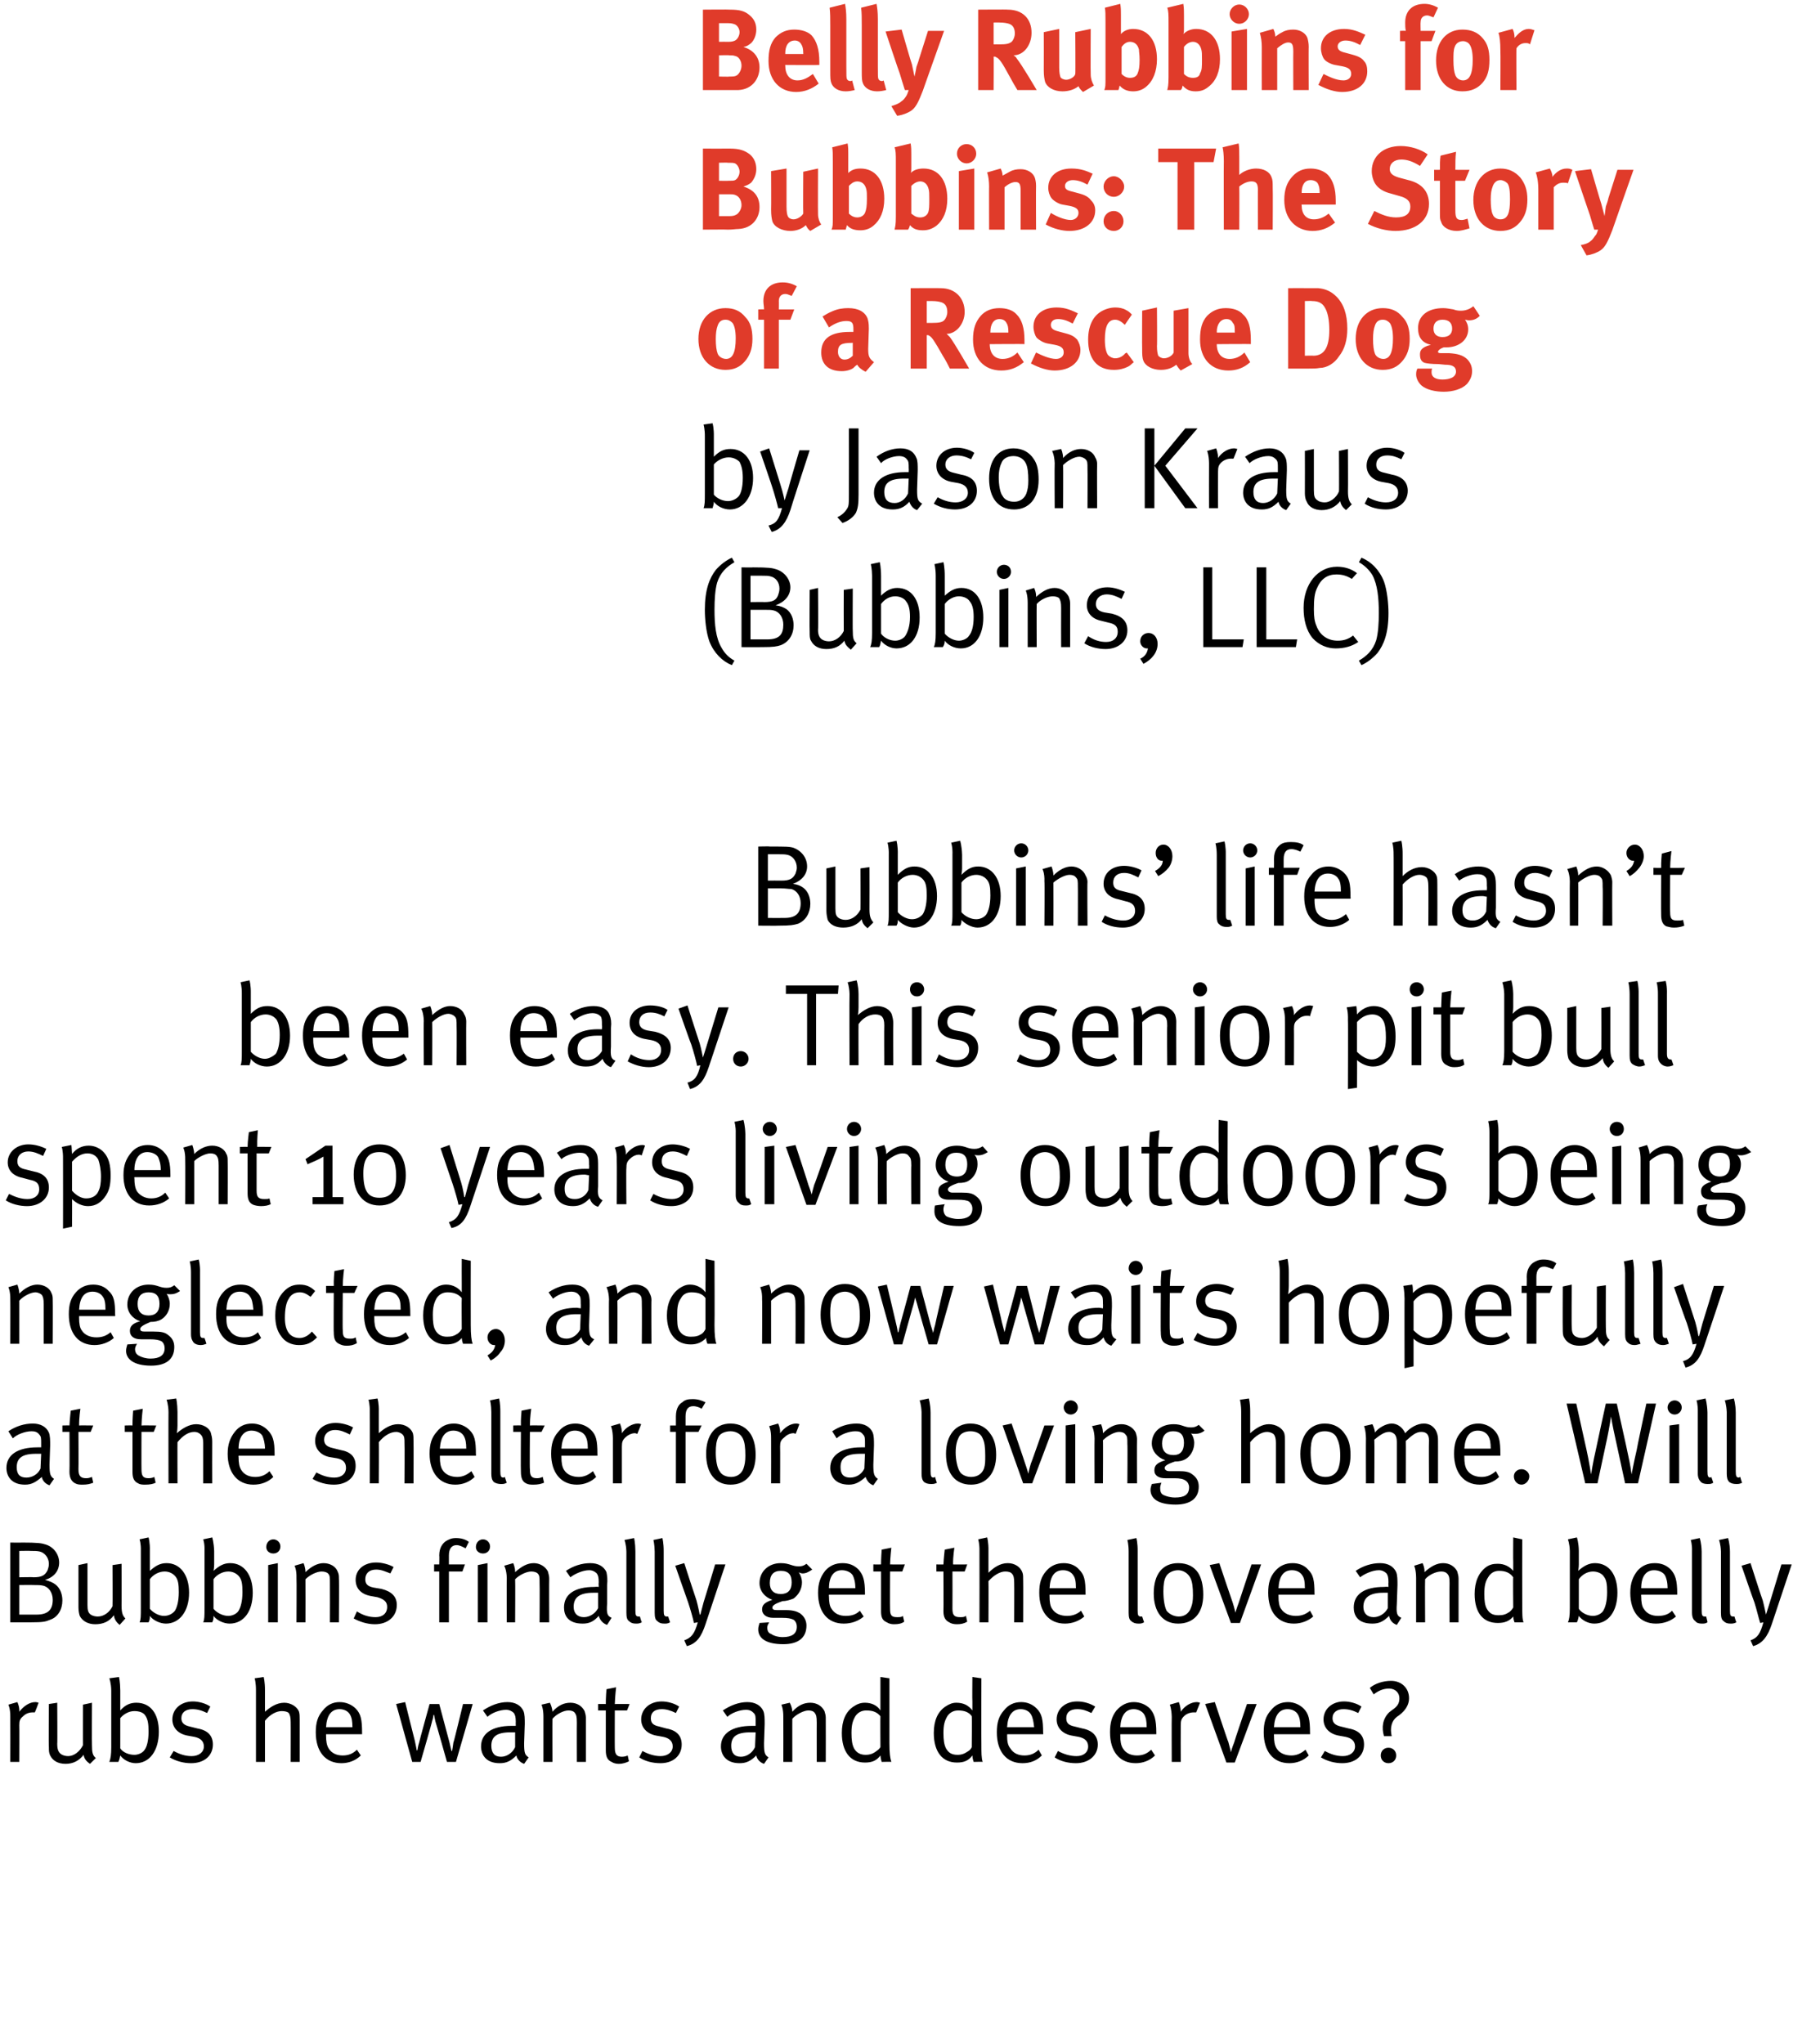
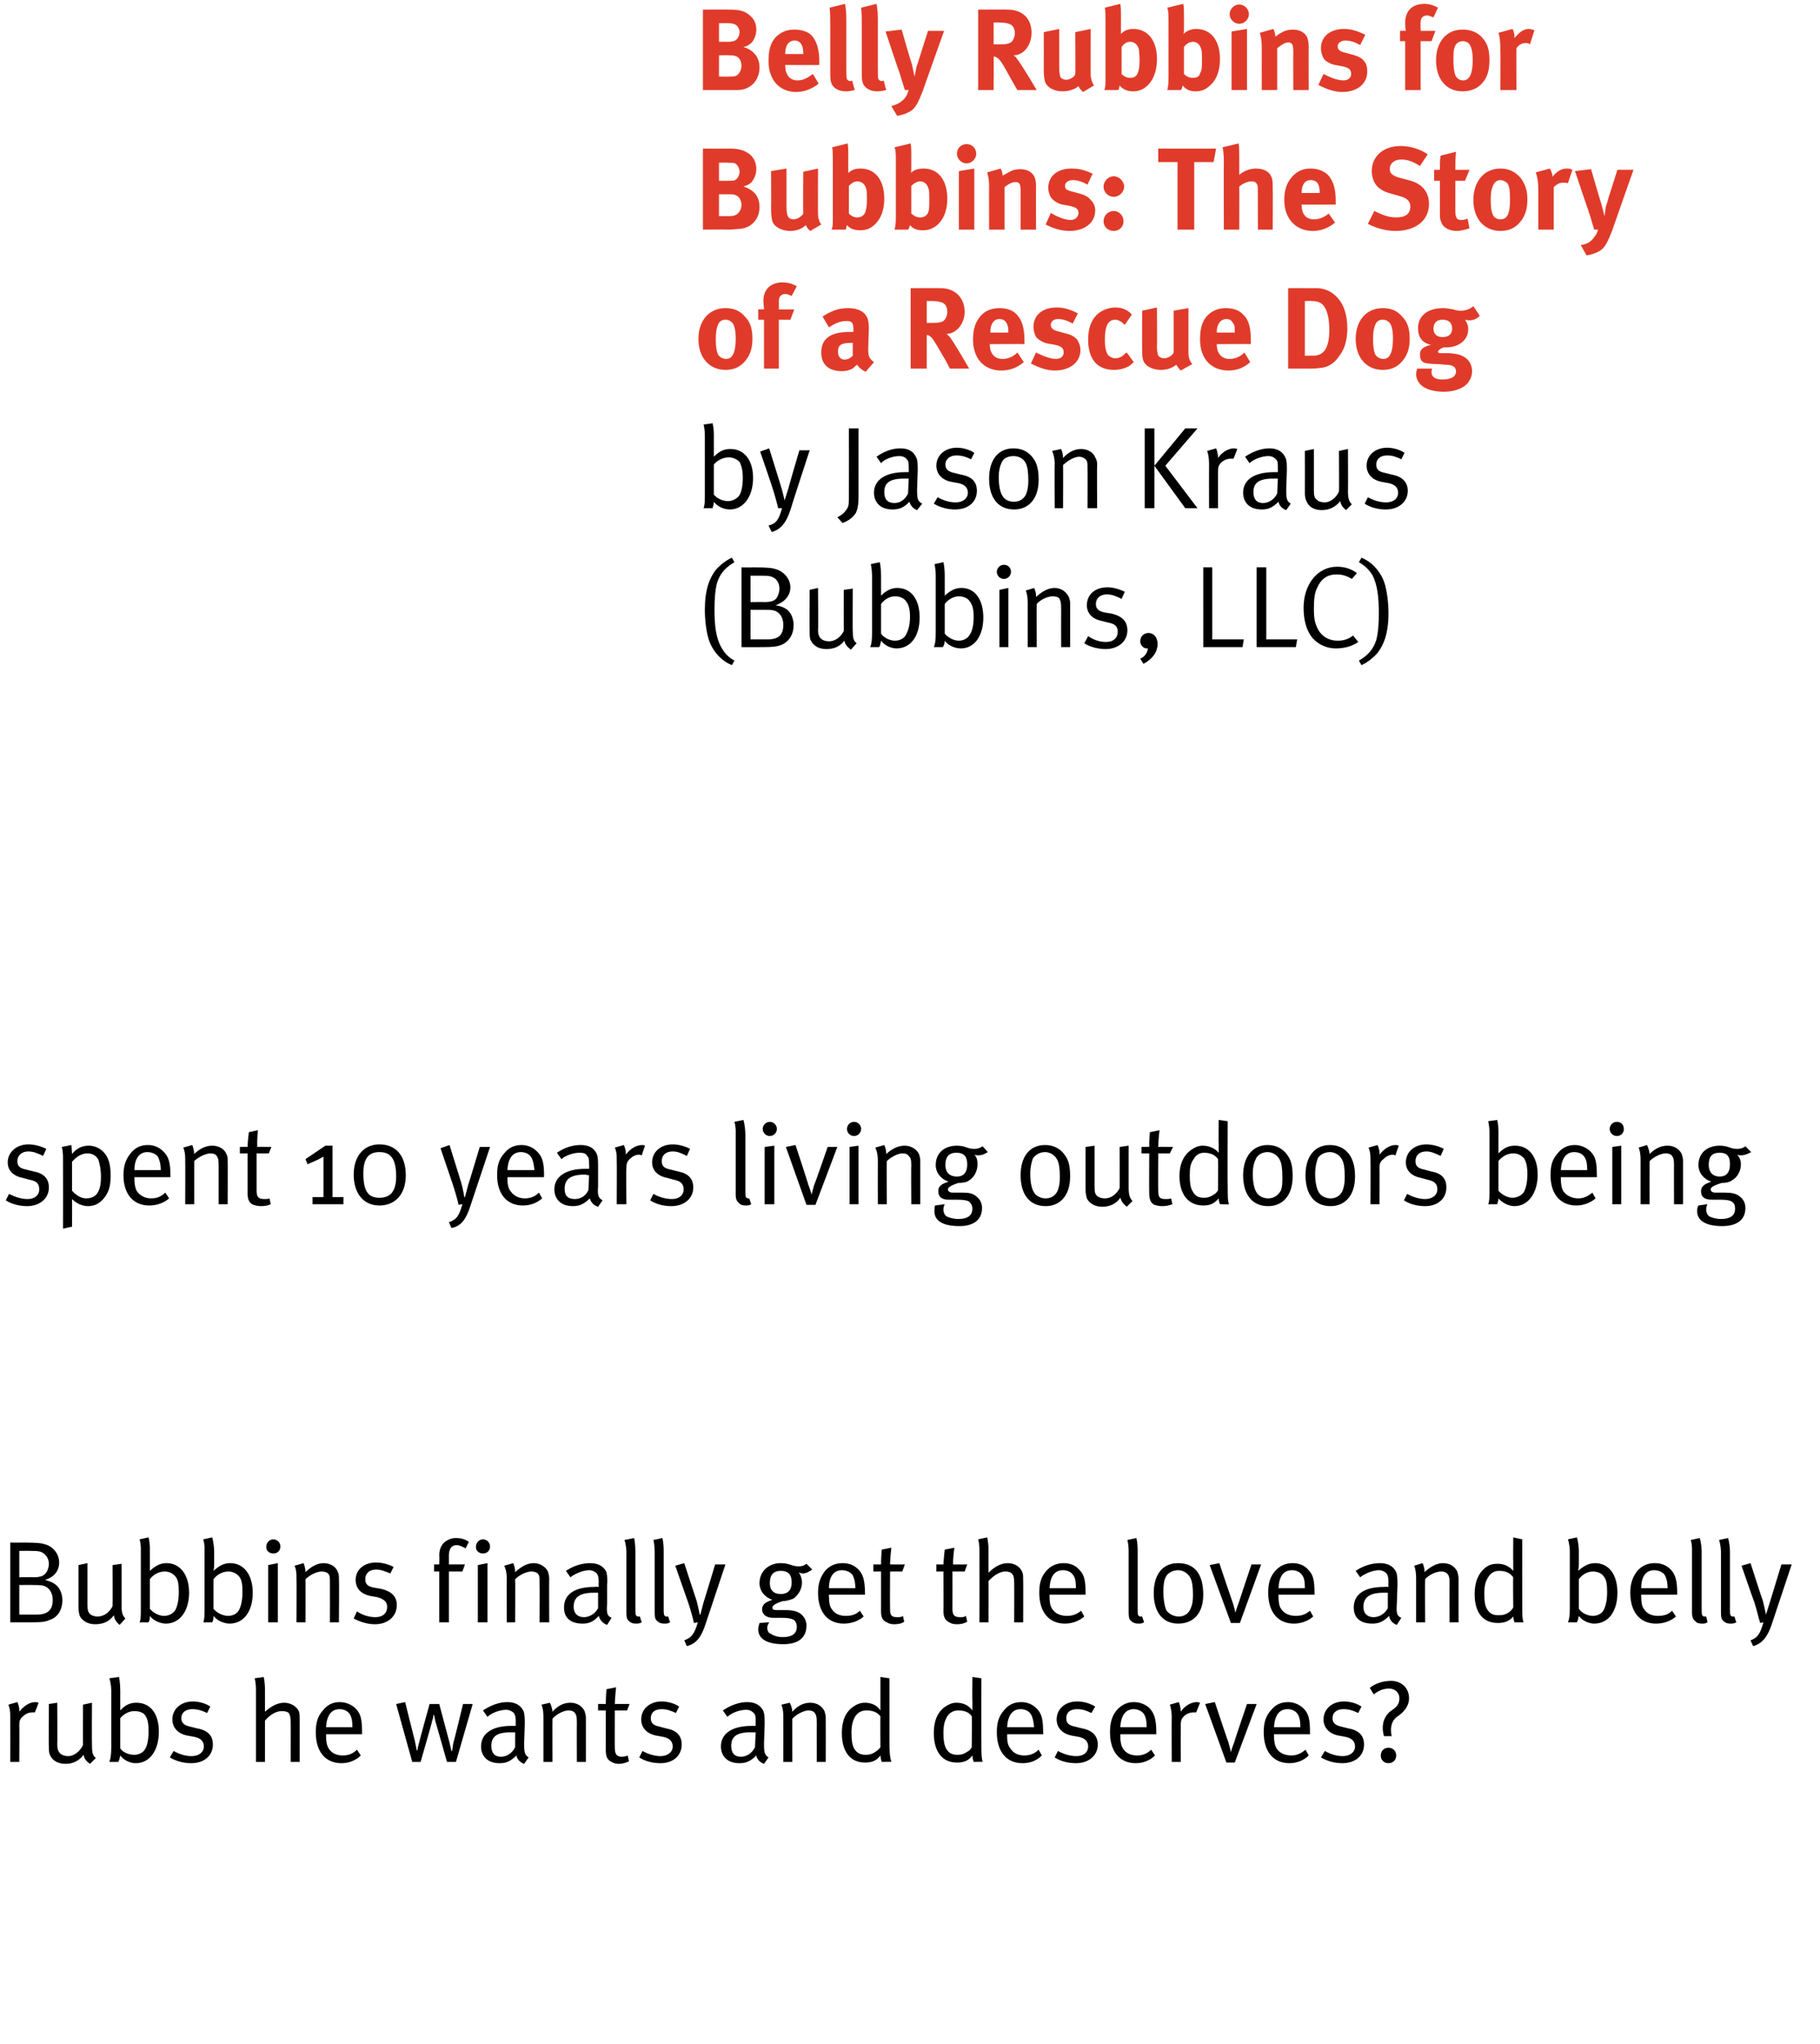
<svg xmlns="http://www.w3.org/2000/svg" version="1.1" width="283px" height="317.8px" viewBox="0 0 283 317.8">
  <desc>Belly Rubbins for Bubbins: The Story of a Rescue Dog by Jason Kraus (Bubbins, LLC) Bubbins life hasn t</desc>
  <defs />
  <g id="Polygon228600">
    <path d="m5.4 266.2h-.3c-.6 0-1.1.2-1.5.6c-.5.4-.6.7-.6 1.4c.03.03 0 5.7 0 5.7H1.6s.02-6.97 0-7c.02-1.28-.3-1.9-.3-1.9l1.4-.4s.37.75.3 1.5c.7-.9 1.6-1.5 2.5-1.5c.27.01.5.1.5.1c0 0-.55 1.53-.6 1.5zm8.6 8c-.6-.4-.9-.8-1-1.4c-.7.9-1.6 1.4-2.8 1.4c-1.2 0-2-.5-2.4-1.3c-.2-.4-.2-.8-.2-1.3c-.05-.05 0-6.7 0-6.7l1.3-.2s.04 6.44 0 6.4c0 .9.2 1.3.6 1.6c.3.2.7.3 1.1.3c.9 0 1.8-.7 2.3-1.7c-.02.04 0-6.3 0-6.3l1.4-.3s-.03 6.58 0 6.6c0 1.1.1 1.6.6 2l-.9.9zm7.1-.1c-.9 0-1.9-.5-2.4-1.2c-.1.4-.1.6-.3 1H17c.2-.5.3-1.1.3-2.3v-8.8c-.02-1.19-.3-1.9-.3-1.9l1.5-.2s.19.73.2 2.1v3.1c.8-.9 1.6-1.2 2.5-1.2c2.2 0 3.5 1.7 3.5 4.5c0 2.9-1.4 4.9-3.6 4.9zm1.5-7.4c-.3-.5-1-.7-1.7-.7c-.9 0-1.7.5-2.2 1.1v4.7c.4.6 1.3 1 2.2 1c.6 0 1.3-.3 1.6-.8c.3-.4.6-1.3.6-2.8c0-1.2-.1-1.9-.5-2.5zm7.1 7.4c-1.1 0-2.3-.3-3.3-.9l.6-1c.9.5 1.8.8 2.8.8c1.1 0 1.9-.6 1.9-1.5c0-.8-.5-1.3-1.5-1.5l-1.1-.2c-1.5-.3-2.3-1.3-2.3-2.5c0-1.6 1.3-2.8 3.2-2.8c.9 0 2 .3 2.7.8l-.5 1c-.8-.4-1.5-.6-2.3-.6c-1 0-1.7.5-1.7 1.4c0 .7.4 1.1 1.3 1.3l1.2.3c1.7.3 2.4 1.2 2.4 2.5c0 1.7-1.3 2.9-3.4 2.9zm15.5-.2s.02-6.24 0-6.2c0-.7-.1-1.1-.3-1.4c-.2-.2-.6-.3-1.1-.3c-.8 0-1.8.5-2.6 1.5v6.4h-1.4v-11.1c.01-1.19-.2-1.9-.2-1.9l1.4-.2s.21.73.2 2.1v3.3c.8-.7 1.8-1.4 3-1.4c1 0 2 .6 2.3 1.4c.1.4.1.7.1 1.3v6.5h-1.4zm5.5-4.3v.2c0 .9.1 1.5.4 2c.5.8 1.3 1.1 2.2 1.1c.9 0 1.6-.3 2.2-.9l.6.9c-.8.8-1.9 1.2-3 1.2c-2.5 0-4-1.8-4-4.8c0-1.5.3-2.5 1.1-3.4c.7-.9 1.6-1.3 2.6-1.3c1 0 1.9.4 2.5 1c.8.8 1 1.7 1 3.8v.2h-5.6zm3.7-3.1c-.3-.5-.9-.8-1.6-.8c-1.3 0-2 1-2.1 2.8h4.1c0-.9-.1-1.5-.4-2zm16.5 7.4h-1.4s-1.77-6.28-1.8-6.3c-.13-.58-.2-1-.2-1h-.1s-.07.66-.2.9c.04.05-1.8 6.4-1.8 6.4h-1.3l-2.5-9l1.4-.3s1.48 5.98 1.5 6c.18.81.3 1.5.3 1.5h.1s.09-.67.3-1.3c-.03-.02 1.6-5.9 1.6-5.9h1.5l1.6 6l.3 1.3h.1s.16-.92.2-1.3c.05.02 1.5-6 1.5-6h1.5l-2.6 9zm10.6.3c-.6-.2-1.1-.7-1.2-1.3c-.9.9-1.6 1.2-2.6 1.2c-2.2 0-2.9-1.4-2.9-2.6c0-2 1.7-3.2 4.7-3.2h.7s-.02-.61 0-.6c0-.8-.1-1.1-.3-1.4c-.3-.3-.7-.5-1.2-.5c-1 0-2.3.5-2.9 1.1l-.7-1c1.2-.8 2.5-1.3 3.8-1.3c1.2 0 2.1.5 2.5 1.4c.2.5.2 1.2.2 2l-.1 3c0 1.5.1 1.8.7 2.2l-.7 1zm-2.1-4.9c-2.2 0-3 .7-3 2.1c0 1.1.5 1.7 1.5 1.7c.9 0 1.8-.6 2.2-1.5v-2.3h-.7zm10.3 4.6s-.02-6.12 0-6.1c0-1-.1-1.2-.3-1.5c-.2-.3-.6-.4-1-.4c-.8 0-1.9.6-2.5 1.3c-.02-.03 0 6.7 0 6.7h-1.4v-7c.01-1.25-.3-1.9-.3-1.9l1.3-.3s.36.63.4 1.4c.9-1 1.8-1.4 2.8-1.4c1 0 1.8.5 2.2 1.3c.1.3.2.7.2 1v6.9h-1.4zm7.8-8h-1.9s-.02 5.83 0 5.8c0 1 .3 1.4 1.1 1.4c.4 0 .7-.1.9-.2l.2.9c-.4.2-.9.4-1.6.4c-.4 0-.8-.1-1.1-.3c-.7-.3-.9-.9-.9-1.8v-6.2H93v-1s1.19-.02 1.2 0c-.01-.89.1-2.3.1-2.3l1.5-.3s-.16 1.39-.2 2.6c.04-.02 2.3 0 2.3 0l-.4 1zm5.2 8.2c-1.2 0-2.4-.3-3.3-.9l.5-1c.9.5 1.9.8 2.8.8c1.1 0 1.9-.6 1.9-1.5c0-.8-.5-1.3-1.5-1.5l-1.1-.2c-1.5-.3-2.3-1.3-2.3-2.5c0-1.6 1.3-2.8 3.2-2.8c.9 0 2 .3 2.7.8l-.5 1c-.8-.4-1.5-.6-2.2-.6c-1.1 0-1.7.5-1.7 1.4c0 .7.3 1.1 1.3 1.3l1.1.3c1.7.3 2.4 1.2 2.4 2.5c0 1.7-1.3 2.9-3.3 2.9zm16.1.1c-.6-.2-1.1-.7-1.2-1.3c-.9.9-1.6 1.2-2.6 1.2c-2.2 0-2.9-1.4-2.9-2.6c0-2 1.7-3.2 4.8-3.2h.6v-.6c0-.8 0-1.1-.3-1.4c-.3-.3-.6-.5-1.2-.5c-1 0-2.3.5-2.9 1.1l-.7-1c1.2-.8 2.5-1.3 3.8-1.3c1.2 0 2.1.5 2.5 1.4c.2.5.2 1.2.2 2l-.1 3c0 1.5.1 1.8.7 2.2l-.7 1zm-2.1-4.9c-2.2 0-3 .7-3 2.1c0 1.1.5 1.7 1.5 1.7c.9 0 1.8-.6 2.2-1.5l.1-2.3h-.8zm10.3 4.6s-.01-6.12 0-6.1c0-1-.1-1.2-.3-1.5c-.2-.3-.6-.4-1-.4c-.7 0-1.9.6-2.5 1.3c-.01-.03 0 6.7 0 6.7h-1.4s.02-6.97 0-7c.02-1.25-.3-1.9-.3-1.9l1.3-.3s.37.63.4 1.4c.9-1 1.8-1.4 2.8-1.4c1 0 1.8.5 2.2 1.3c.1.3.2.7.2 1c.02.04 0 6.9 0 6.9H127zm10.1 0s-.16-.49-.2-1c-.6.8-1.3 1.1-2.4 1.1c-2.3 0-3.6-1.7-3.6-4.6c0-1.9.6-3.3 1.8-4.1c.6-.4 1.1-.6 1.8-.6c1 0 1.9.4 2.4 1.2v-5.2l1.4.2V271c0 1.5.1 2.3.3 2.9c-.03-.04-1.5 0-1.5 0zm-.2-7.1c-.5-.6-1.1-.9-2.2-.9c-.7 0-1.3.3-1.7.9c-.4.7-.6 1.3-.6 2.6c0 1.1.1 1.8.4 2.4c.4.7 1 1 1.8 1c.7 0 1.2-.2 1.7-.6c.41-.25.6-.6.6-.6c0 0-.03-4.79 0-4.8zm14.5 7.1s-.18-.49-.2-1c-.6.8-1.3 1.1-2.4 1.1c-2.3 0-3.6-1.7-3.6-4.6c0-1.9.6-3.3 1.8-4.1c.6-.4 1.1-.6 1.7-.6c1.1 0 1.9.4 2.5 1.2v-1.4c-.04-.04 0-3.8 0-3.8l1.4.2s-.03 10.06 0 10.1c0 1.5 0 2.3.2 2.9c.04-.04-1.4 0-1.4 0zm-.3-7.1c-.4-.6-1.1-.9-2.1-.9c-.7 0-1.3.3-1.7.9c-.4.7-.6 1.3-.6 2.6c0 1.1.1 1.8.4 2.4c.4.7.9 1 1.8 1c.7 0 1.1-.2 1.7-.6c.38-.25.5-.6.5-.6c0 0 .05-4.79 0-4.8zm5.5 2.8s.04.22 0 .2c0 .9.1 1.5.5 2c.5.8 1.3 1.1 2.2 1.1c.9 0 1.6-.3 2.2-.9l.5.9c-.8.8-1.8 1.2-3 1.2c-2.5 0-4-1.8-4-4.8c0-1.5.3-2.5 1.1-3.4c.7-.9 1.6-1.3 2.7-1.3c1 0 1.8.4 2.4 1c.8.8 1 1.7 1 3.8c.05.01 0 .2 0 .2h-5.6zm3.7-3.1c-.3-.5-.9-.8-1.6-.8c-1.3 0-2 1-2.1 2.8h4.2c-.1-.9-.2-1.5-.5-2zm7 7.6c-1.2 0-2.4-.3-3.3-.9l.5-1c.9.5 1.9.8 2.9.8c1.1 0 1.8-.6 1.8-1.5c0-.8-.5-1.3-1.5-1.5l-1.1-.2c-1.5-.3-2.3-1.3-2.3-2.5c0-1.6 1.3-2.8 3.2-2.8c1 0 2 .3 2.8.8l-.6 1c-.8-.4-1.4-.6-2.2-.6c-1.1 0-1.7.5-1.7 1.4c0 .7.3 1.1 1.3 1.3l1.2.3c1.6.3 2.4 1.2 2.4 2.5c0 1.7-1.4 2.9-3.4 2.9zm6.9-4.5v.2c0 .9.1 1.5.4 2c.5.8 1.3 1.1 2.2 1.1c.9 0 1.6-.3 2.2-.9l.6.9c-.8.8-1.9 1.2-3 1.2c-2.5 0-4-1.8-4-4.8c0-1.5.3-2.5 1-3.4c.8-.9 1.7-1.3 2.7-1.3c1 0 1.9.4 2.5 1c.7.8 1 1.7 1 3.8v.2h-5.6zm3.7-3.1c-.3-.5-1-.8-1.6-.8c-1.3 0-2 1-2.1 2.8h4.1c0-.9-.1-1.5-.4-2zm8.1-.3h-.4c-.5 0-1.1.2-1.5.6c-.4.4-.5.7-.5 1.4c-.02.03 0 5.7 0 5.7h-1.4s-.03-6.97 0-7c-.03-1.28-.3-1.9-.3-1.9l1.4-.4s.31.75.3 1.5c.6-.9 1.6-1.5 2.5-1.5c.22.01.5.1.5.1l-.6 1.5zm6 7.8h-1.3l-3.3-9.1l1.5-.3s2.06 6.23 2.1 6.2c.22.77.4 1.6.4 1.6c0 0 .18-.74.5-1.5c-.03-.05 2-6 2-6h1.5L192 274zm6.1-4.4v.2c0 .9.1 1.5.4 2c.5.8 1.4 1.1 2.3 1.1c.8 0 1.5-.3 2.2-.9l.5.9c-.8.8-1.9 1.2-3 1.2c-2.5 0-4-1.8-4-4.8c0-1.5.3-2.5 1.1-3.4c.7-.9 1.6-1.3 2.7-1.3c.9 0 1.8.4 2.4 1c.8.8 1 1.7 1 3.8c.02.01 0 .2 0 .2h-5.6zm3.7-3.1c-.3-.5-.9-.8-1.6-.8c-1.3 0-2 1-2.1 2.8h4.1c0-.9-.1-1.5-.4-2zm6.9 7.6c-1.1 0-2.3-.3-3.3-.9l.6-1c.9.5 1.8.8 2.8.8c1.1 0 1.9-.6 1.9-1.5c0-.8-.5-1.3-1.5-1.5l-1.1-.2c-1.5-.3-2.3-1.3-2.3-2.5c0-1.6 1.3-2.8 3.2-2.8c.9 0 2 .3 2.7.8l-.5 1c-.8-.4-1.5-.6-2.3-.6c-1 0-1.7.5-1.7 1.4c0 .7.4 1.1 1.3 1.3l1.2.3c1.7.3 2.4 1.2 2.4 2.5c0 1.7-1.3 2.9-3.4 2.9zm8.5-7.2c-.8.6-1.1 1.7-.8 3h-1.2c-.4-1.4-.2-2.7.8-3.7c.7-.6 1.6-.9 1.6-2.2c0-.8-.6-1.5-1.6-1.5c-.9 0-1.6.3-2.4.9l-.6-1c.8-.7 2.1-1.1 3.3-1.1c1.6 0 2.8 1.1 2.8 2.7c0 1.7-1.6 2.7-1.9 2.9zm-1.3 7.2c-.7 0-1.2-.5-1.2-1.2c0-.7.5-1.2 1.2-1.2c.7 0 1.2.5 1.2 1.2c0 .7-.5 1.2-1.2 1.2z" stroke="none" fill="#000" />
  </g>
  <g id="Polygon228599">
    <path d="m7.8 251.8c-.7.3-1.1.4-3 .4H1.6v-12.4s1.81.03 1.8 0c2.5 0 3.1.1 3.7.3c1.3.4 2.1 1.6 2.1 2.8c0 1.3-.8 2.3-2.2 2.7c.7.2 1.2.4 1.6.7c.8.6 1.1 1.6 1.1 2.5c0 1.4-.7 2.6-1.9 3zm-1.6-10.6c-.4-.1-.8-.1-1.4-.1c0-.03-1.8 0-1.8 0v4.1s2.2-.05 2.2 0c1.3 0 1.8-.3 2.2-1.1c.1-.3.2-.6.2-1c0-.9-.6-1.7-1.4-1.9zm.5 5.3c-.4-.1-.9-.1-1.5-.1c.03-.02-2.2 0-2.2 0v4.6h2.7c1.8 0 2.5-.8 2.5-2.3c0-1.1-.6-2-1.5-2.2zm11.9 6.1c-.6-.5-.8-.9-.9-1.5c-.7 1-1.7 1.4-2.9 1.4c-1.1 0-2-.5-2.4-1.3c-.1-.3-.2-.8-.2-1.3c.01 0 0-6.6 0-6.6l1.4-.3v6.5c0 .8.1 1.2.5 1.5c.3.2.7.3 1.1.3c.9 0 1.8-.6 2.3-1.6c.03-.02 0-6.4 0-6.4l1.4-.2s.02 6.53 0 6.5c0 1.2.2 1.6.6 2l-.9 1zm7.2-.2c-.9 0-2-.5-2.5-1.2c0 .4 0 .6-.2 1h-1.4c.2-.4.2-1 .2-2.2v-8.9c.04-1.14-.2-1.8-.2-1.8l1.4-.3s.24.78.2 2.1v3.1c.9-.8 1.6-1.2 2.6-1.2c2.1 0 3.5 1.8 3.5 4.6c0 2.9-1.5 4.8-3.6 4.8zm1.5-7.3c-.4-.5-1-.8-1.7-.8c-.9 0-1.8.5-2.3 1.2v4.6c.5.6 1.4 1.1 2.2 1.1c.7 0 1.3-.3 1.7-.8c.3-.5.6-1.4.6-2.9c0-1.2-.1-1.9-.5-2.4zm8.4 7.3c-.9 0-2-.5-2.5-1.2c0 .4 0 .6-.2 1h-1.4c.2-.4.2-1 .2-2.2v-8.9c.05-1.14-.2-1.8-.2-1.8l1.4-.3s.25.78.3 2.1v2.1c0 .5-.1 1-.1 1c.9-.8 1.6-1.2 2.6-1.2c2.1 0 3.5 1.8 3.5 4.6c0 2.9-1.4 4.8-3.6 4.8zm1.5-7.3c-.4-.5-1-.8-1.7-.8c-.9 0-1.8.5-2.3 1.2v4.6c.5.6 1.4 1.1 2.3 1.1c.6 0 1.3-.3 1.6-.8c.3-.5.6-1.4.6-2.9c0-1.2-.1-1.9-.5-2.4zm5.3-3.6c-.6 0-1.1-.4-1.1-1c0-.7.5-1.2 1.1-1.2c.6 0 1.1.5 1.1 1.1c0 .7-.5 1.1-1.1 1.1zm-.8 10.7v-8.9l1.5-.3v9.2h-1.5zm9.6 0s.02-6.07 0-6.1c0-.9 0-1.2-.3-1.5c-.2-.2-.6-.3-1-.3c-.7 0-1.8.5-2.5 1.2c.02.01 0 6.7 0 6.7h-1.4s.04-6.92 0-6.9c.04-1.3-.3-1.9-.3-1.9l1.4-.4s.3.67.3 1.4c.9-.9 1.9-1.4 2.8-1.4c1 0 1.9.5 2.2 1.3c.2.4.2.7.2 1.1c.05-.01 0 6.8 0 6.8h-1.4zm7 .3c-1.2 0-2.4-.4-3.3-.9l.5-1.1c.9.6 1.9.9 2.9.9c1.1 0 1.8-.6 1.8-1.6c0-.8-.5-1.2-1.5-1.5l-1.1-.2c-1.5-.3-2.3-1.2-2.3-2.5c0-1.6 1.3-2.7 3.2-2.7c.9 0 2 .3 2.7.7l-.5 1c-.8-.3-1.4-.6-2.2-.6c-1.1 0-1.7.6-1.7 1.5c0 .7.3 1.1 1.3 1.3l1.2.2c1.6.4 2.4 1.2 2.4 2.5c0 1.8-1.4 3-3.4 3zm14.1-11.8c-.4-.2-.9-.5-1.4-.5c-.8 0-1.2.6-1.2 1.6v1.4h2.5l-.4 1.1h-2.1v7.9h-1.5v-7.9h-.8v-1.1h.8s.04-1.39 0-1.4c0-1.3.6-1.9 1-2.2c.5-.3.9-.5 1.6-.5c.8 0 1.5.2 2 .6l-.5 1zm2.7.8c-.6 0-1.1-.4-1.1-1c0-.7.5-1.2 1.1-1.2c.6 0 1.1.5 1.1 1.1c0 .7-.5 1.1-1.1 1.1zm-.8 10.7v-8.9l1.5-.3v9.2h-1.5zm9.6 0s.04-6.07 0-6.1c0-.9 0-1.2-.3-1.5c-.2-.2-.6-.3-1-.3c-.7 0-1.8.5-2.5 1.2c.04.01 0 6.7 0 6.7h-1.3s-.03-6.92 0-6.9c-.03-1.3-.4-1.9-.4-1.9l1.4-.4s.32.67.3 1.4c1-.9 1.9-1.4 2.9-1.4c.9 0 1.8.5 2.2 1.3c.1.4.2.7.2 1.1c-.03-.01 0 6.8 0 6.8h-1.5zm10.5.4c-.6-.2-1.1-.7-1.3-1.4c-.8.9-1.5 1.2-2.5 1.2c-2.3 0-2.9-1.3-2.9-2.5c0-2.1 1.7-3.2 4.7-3.2c.41-.05.7 0 .7 0c0 0-.04-.66 0-.7c0-.8-.1-1.1-.3-1.4c-.3-.3-.7-.5-1.2-.5c-1 0-2.3.6-2.9 1.1l-.7-1c1.2-.8 2.5-1.2 3.8-1.2c1.2 0 2.1.5 2.5 1.4c.1.5.2 1.2.1 2v2.9c-.1 1.5 0 1.9.7 2.2l-.7 1.1zm-2.1-5c-2.3 0-3.1.8-3.1 2.2c0 1 .6 1.6 1.6 1.6c.9 0 1.8-.6 2.2-1.4v-2.4h-.7zm6.6 4.8c-.5 0-.8-.1-1.1-.4c-.3-.2-.4-.6-.4-1.3v-9.5c-.04-1.17-.3-1.8-.3-1.8l1.5-.3s.19.75.2 2.1v9.2c0 .7.1.9.5.9h.2s.26.89.3.9c-.4.2-.6.2-.9.2zm4.4 0c-.5 0-.8-.1-1.1-.4c-.3-.2-.4-.6-.4-1.3v-9.5c-.02-1.17-.2-1.8-.2-1.8l1.4-.3s.21.75.2 2.1v9.2c0 .7.1.9.5.9h.2s.28.89.3.9c-.4.2-.5.2-.9.2zm6.4.1c-.6 1.8-1.3 3-2.9 3.4l-.4-.9c1.1-.4 1.6-1 2.1-2.8l-.6.1c-.1-.6-.6-2.3-.9-3.2c-.03-.05-2-5.7-2-5.7l1.4-.4s1.87 5.78 1.9 5.8c.24.83.5 2.2.5 2.2h.1l.5-1.9c.01.02 1.8-5.9 1.8-5.9h1.6l-3.1 9.3zm15.1-7.9c-.2 0-.5-.1-.6-.2c.3.5.5 1 .5 1.6c0 1-.5 1.9-1.3 2.5c-.5.2-1.1.4-1.7.4c-1.2.4-1.6.7-1.6 1c0 .3.2.4.7.4h1.4c1.1 0 1.7.2 2.2.5c.7.5 1 1.2 1 1.9c0 2-1.4 2.9-3.6 2.9c-2.8 0-3.9-1-3.9-2.3c0-.4.1-.6.2-1l1.5-.1c-.1.2-.3.5-.3.8c0 .5.2.9.6 1c.4.3 1.1.5 1.8.5c1.4 0 2.2-.5 2.2-1.6c0-.5-.2-.9-.5-1.1c-.4-.2-.9-.3-1.8-.3h-1.4c-1 0-1.7-.5-1.7-1.3c0-.7.4-1.1 1.6-1.5c-1.2-.4-2-1.4-2-2.6c0-1.8 1.4-3.1 3.3-3.1c1.4 0 1.7.5 2.8.5c.5 0 .8-.1 1.2-.4l.9.9c-.6.4-1 .6-1.5.6zm-3.4-.4c-1.1 0-1.7.6-1.7 1.9c0 1.1.6 1.7 1.7 1.7c1.1 0 1.7-.6 1.7-1.8c0-1.2-.5-1.8-1.7-1.8zm7.5 3.7s-.03.27 0 .3c0 .8.1 1.5.4 1.9c.5.8 1.3 1.1 2.2 1.1c.9 0 1.6-.2 2.2-.8l.6.9c-.8.7-1.9 1.1-3.1 1.1c-2.5 0-4-1.8-4-4.8c0-1.5.4-2.5 1.1-3.4c.7-.8 1.6-1.2 2.7-1.2c1 0 1.8.3 2.5 1c.7.8 1 1.6 1 3.8c-.02-.05 0 .1 0 .1h-5.6zm3.7-3c-.3-.5-1-.8-1.7-.8c-1.2 0-2 .9-2 2.8h4.1c0-1-.2-1.6-.4-2zm7.7-.6h-1.9s-.03 5.78 0 5.8c0 1 .2 1.3 1.1 1.3c.4 0 .7 0 .9-.2l.2.9c-.4.3-.9.4-1.6.4c-.4 0-.8-.1-1.1-.3c-.7-.3-.9-.8-.9-1.7v-6.2h-1.2v-1.1s1.19.02 1.2 0c-.01-.84.1-2.3.1-2.3l1.5-.3s-.17 1.43-.2 2.6c.03.02 2.3 0 2.3 0l-.4 1.1zm9.7 0h-1.9s.02 5.78 0 5.8c0 1 .3 1.3 1.2 1.3c.4 0 .6 0 .9-.2l.2.9c-.5.3-1 .4-1.6.4c-.5 0-.9-.1-1.2-.3c-.6-.3-.9-.8-.9-1.7c.03-.04 0-6.2 0-6.2h-1.1v-1.1s1.13.02 1.1 0c.03-.84.2-2.3.2-2.3l1.5-.3s-.23 1.43-.2 2.6c-.03.02 2.2 0 2.2 0l-.4 1.1zm7.7 7.9s.03-6.2 0-6.2c0-.7-.1-1.1-.3-1.3c-.2-.3-.6-.4-1.1-.4c-.8 0-1.8.6-2.6 1.5c.03.02 0 6.4 0 6.4h-1.4s.02-11.07 0-11.1c.02-1.14-.2-1.8-.2-1.8l1.4-.3s.23.78.2 2.1v3.4c.8-.8 1.8-1.5 3-1.5c1.1 0 2 .6 2.3 1.5c.1.3.1.6.1 1.3c.02-.03 0 6.4 0 6.4h-1.4zm5.5-4.3v.3c0 .8.1 1.5.4 1.9c.5.8 1.4 1.1 2.3 1.1c.8 0 1.5-.2 2.2-.8l.5.9c-.8.7-1.9 1.1-3 1.1c-2.5 0-4-1.8-4-4.8c0-1.5.3-2.5 1.1-3.4c.7-.8 1.6-1.2 2.7-1.2c.9 0 1.8.3 2.4 1c.8.8 1 1.6 1 3.8c.02-.05 0 .1 0 .1h-5.6zm3.7-3c-.3-.5-.9-.8-1.6-.8c-1.3 0-2 .9-2.1 2.8h4.1c0-1-.1-1.6-.4-2zm10.1 7.5c-.4 0-.8-.1-1.1-.4c-.3-.2-.4-.6-.4-1.3v-9.5c0-1.17-.2-1.8-.2-1.8l1.4-.3s.22.75.2 2.1v9.2c0 .7.1.9.5.9h.2l.3.9c-.4.2-.5.2-.9.2zm6.2 0c-2.4 0-3.8-1.8-3.8-4.7c0-3 1.4-4.7 3.8-4.7c1.5 0 2.5.6 3.1 1.5c.5.8.8 1.9.8 3.4c0 3-1.6 4.5-3.9 4.5zm1.9-7.1c-.4-.8-1.2-1.2-1.9-1.2c-.8 0-1.6.4-1.9 1c-.3.5-.4 1.3-.4 2.3c0 1.3.2 2.4.5 3c.4.5 1.1.9 1.9.9c.9 0 1.6-.5 1.9-1.4c.2-.5.3-1 .3-1.9c0-1.3-.1-2.1-.4-2.7zm7.7 7h-1.4l-3.3-9l1.5-.3s2.07 6.18 2.1 6.2c.23.72.4 1.5.4 1.5c0 0 .19-.69.5-1.5c-.02 0 2-6 2-6h1.5l-3.3 9.1zm6-4.4v.3c0 .8.1 1.5.4 1.9c.5.8 1.4 1.1 2.3 1.1c.8 0 1.5-.2 2.2-.8l.5.9c-.8.7-1.9 1.1-3 1.1c-2.5 0-4-1.8-4-4.8c0-1.5.3-2.5 1.1-3.4c.7-.8 1.6-1.2 2.7-1.2c.9 0 1.8.3 2.4 1c.8.8 1 1.6 1 3.8c.03-.05 0 .1 0 .1h-5.6zm3.7-3c-.3-.5-.9-.8-1.6-.8c-1.3 0-2 .9-2.1 2.8h4.1c0-1-.1-1.6-.4-2zm14.7 7.7c-.6-.2-1.1-.7-1.2-1.4c-.9.9-1.6 1.2-2.6 1.2c-2.3 0-2.9-1.3-2.9-2.5c0-2.1 1.7-3.2 4.7-3.2c.41-.05.7 0 .7 0c0 0-.03-.66 0-.7c0-.8-.1-1.1-.3-1.4c-.3-.3-.7-.5-1.2-.5c-1 0-2.3.6-2.9 1.1l-.7-1c1.2-.8 2.5-1.2 3.8-1.2c1.2 0 2.1.5 2.5 1.4c.2.5.2 1.2.2 2l-.1 2.9c-.1 1.5 0 1.9.7 2.2l-.7 1.1zm-2.1-5c-2.2 0-3.1.8-3.1 2.2c0 1 .6 1.6 1.6 1.6c.9 0 1.8-.6 2.2-1.4v-2.4h-.7zm10.3 4.6s-.03-6.07 0-6.1c0-.9-.1-1.2-.4-1.5c-.2-.2-.5-.3-.9-.3c-.8 0-1.9.5-2.5 1.2c-.04.01 0 6.7 0 6.7h-1.4v-6.9c-.01-1.3-.3-1.9-.3-1.9l1.3-.4s.35.67.3 1.4c1-.9 1.9-1.4 2.9-1.4c1 0 1.8.5 2.2 1.3c.1.4.2.7.2 1.1v6.8h-1.4zm10.1 0s-.18-.44-.2-.9c-.6.7-1.3 1-2.4 1c-2.3 0-3.6-1.6-3.6-4.5c0-1.9.6-3.3 1.8-4.2c.6-.4 1.1-.5 1.8-.5c1 0 1.8.4 2.4 1.1v-1.4c-.03.01 0-3.8 0-3.8l1.4.3s-.02 10 0 10c0 1.6 0 2.4.2 2.9h-1.4zm-.2-7c-.5-.7-1.2-1-2.2-1c-.7 0-1.3.3-1.7 1c-.4.6-.6 1.3-.6 2.6c0 1 .1 1.8.4 2.3c.4.7.9 1 1.8 1c.7 0 1.1-.1 1.7-.5c.39-.3.6-.7.6-.7c0 0-.05-4.75 0-4.7zm12.6 7.2c-.9 0-1.9-.5-2.4-1.2c-.1.4-.1.6-.3 1h-1.4c.2-.4.3-1 .3-2.2v-8.9c-.03-1.14-.3-1.8-.3-1.8l1.4-.3s.28.78.3 2.1v2.1c0 .5-.1 1-.1 1c.9-.8 1.7-1.2 2.6-1.2c2.2 0 3.5 1.8 3.5 4.6c0 2.9-1.4 4.8-3.6 4.8zm1.5-7.3c-.3-.5-1-.8-1.7-.8c-.9 0-1.7.5-2.2 1.2v4.6c.4.6 1.3 1.1 2.2 1.1c.6 0 1.3-.3 1.6-.8c.3-.5.6-1.4.6-2.9c0-1.2-.1-1.9-.5-2.4zm5.8 2.8s-.03.27 0 .3c0 .8.1 1.5.4 1.9c.5.8 1.3 1.1 2.2 1.1c.9 0 1.6-.2 2.2-.8l.6.9c-.8.7-1.9 1.1-3.1 1.1c-2.5 0-4-1.8-4-4.8c0-1.5.4-2.5 1.1-3.4c.7-.8 1.6-1.2 2.7-1.2c1 0 1.8.3 2.5 1c.7.8 1 1.6 1 3.8c-.02-.05 0 .1 0 .1h-5.6zm3.7-3c-.3-.5-1-.8-1.7-.8c-1.2 0-2 .9-2 2.8h4.1c0-1-.2-1.6-.4-2zm5.7 7.5c-.4 0-.8-.1-1-.4c-.3-.2-.5-.6-.5-1.3v-9.5c.04-1.17-.2-1.8-.2-1.8l1.4-.3s.27.75.3 2.1v9.2c0 .7.1.9.5.9h.2s.24.89.2.9c-.3.2-.5.2-.9.2zm4.5 0c-.5 0-.8-.1-1.1-.4c-.3-.2-.4-.6-.4-1.3v-9.5c-.04-1.17-.3-1.8-.3-1.8l1.4-.3s.28.75.3 2.1v9.2c0 .7.1.9.5.9h.2s.26.89.3.9c-.4.2-.6.2-.9.2zm6.4.1c-.6 1.8-1.4 3-2.9 3.4l-.4-.9c1.1-.4 1.5-1 2-2.8l-.5.1c-.2-.6-.6-2.3-.9-3.2c-.05-.05-2-5.7-2-5.7l1.4-.4s1.85 5.78 1.9 5.8c.22.83.5 2.2.5 2.2l.6-1.9l1.8-5.9h1.6l-3.1 9.3z" stroke="none" fill="#000" />
  </g>
  <g id="Polygon228598">
-     <path d="m7.7 230.9c-.6-.2-1.1-.7-1.2-1.3c-.9.8-1.6 1.2-2.6 1.2c-2.2 0-2.9-1.4-2.9-2.6c0-2 1.7-3.2 4.8-3.2h.6v-.6c0-.8 0-1.1-.3-1.4c-.3-.4-.7-.5-1.2-.5c-1 0-2.3.5-2.9 1.1l-.7-1.1c1.2-.8 2.5-1.2 3.8-1.2c1.2 0 2.1.5 2.5 1.4c.2.5.2 1.2.2 2l-.1 3c0 1.4.1 1.8.7 2.2l-.7 1zM5.6 226c-2.2 0-3 .7-3 2.1c0 1.1.5 1.6 1.5 1.6c.9 0 1.8-.5 2.2-1.4l.1-2.3h-.8zm8.5-3.4h-1.9s.03 5.82 0 5.8c0 1 .3 1.4 1.2 1.4c.4 0 .6-.1.9-.2l.2.9c-.5.2-1 .3-1.6.3c-.5 0-.8 0-1.2-.2c-.6-.3-.9-.9-.9-1.8c.04 0 0-6.2 0-6.2H9.7v-1s1.14-.03 1.1 0c.04-.9.2-2.3.2-2.3l1.5-.3s-.21 1.38-.2 2.6c-.01-.03 2.2 0 2.2 0l-.4 1zm9.8 0H22s-.02 5.82 0 5.8c0 1 .2 1.4 1.1 1.4c.4 0 .7-.1.9-.2l.2.9c-.4.2-.9.3-1.6.3c-.4 0-.8 0-1.1-.2c-.7-.3-.9-.9-.9-1.8v-6.2h-1.2v-1s1.19-.03 1.2 0c-.01-.9.1-2.3.1-2.3l1.5-.3s-.17 1.38-.2 2.6c.03-.03 2.3 0 2.3 0l-.4 1zm7.7 8v-6.3c0-.6-.1-1-.4-1.3c-.2-.2-.5-.4-1-.4c-.9 0-1.8.6-2.6 1.6c-.02-.03 0 6.4 0 6.4h-1.4s-.02-11.13 0-11.1c-.02-1.2-.3-1.9-.3-1.9l1.5-.2s.18.72.2 2.1v2.1c0 .6-.1 1.2-.1 1.2c.8-.7 1.9-1.4 3-1.4c1.1 0 2.1.6 2.3 1.4c.1.4.2.7.2 1.3c-.02.01 0 6.5 0 6.5h-1.4zm5.5-4.3s-.03.21 0 .2c0 .9.1 1.5.4 2c.5.8 1.3 1.1 2.2 1.1c.9 0 1.6-.3 2.2-.9l.6.9c-.8.8-1.9 1.2-3.1 1.2c-2.5 0-4-1.9-4-4.8c0-1.5.4-2.5 1.1-3.4c.7-.9 1.6-1.3 2.7-1.3c1 0 1.8.4 2.4 1c.8.8 1.1 1.6 1.1 3.8c-.02 0 0 .2 0 .2h-5.6zm3.7-3.1c-.3-.5-1-.8-1.7-.8c-1.2 0-2 1-2 2.8h4.1c0-.9-.2-1.5-.4-2zm11.1 7.6c-1.1 0-2.3-.3-3.3-.9l.6-1c.9.5 1.8.8 2.8.8c1.1 0 1.8-.6 1.8-1.5c0-.8-.4-1.3-1.4-1.5l-1.2-.2c-1.4-.3-2.2-1.3-2.2-2.5c0-1.6 1.3-2.8 3.2-2.8c.9 0 2 .3 2.7.7l-.5 1.1c-.8-.4-1.5-.7-2.3-.7c-1 0-1.7.6-1.7 1.5c0 .7.4 1.1 1.3 1.3l1.2.3c1.7.3 2.4 1.1 2.4 2.5c0 1.7-1.3 2.9-3.4 2.9zm11-.2s.04-6.25 0-6.3c0-.6 0-1-.3-1.3c-.2-.2-.6-.4-1-.4c-.9 0-1.9.6-2.7 1.6c.04-.03 0 6.4 0 6.4h-1.4s.03-11.13 0-11.1c.03-1.2-.2-1.9-.2-1.9l1.4-.2s.24.72.2 2.1v3.3c.8-.7 1.8-1.4 3-1.4c1.1 0 2 .6 2.3 1.4c.1.4.1.7.1 1.3c.03.01 0 6.5 0 6.5h-1.4zm5.5-4.3s.02.21 0 .2c0 .9.1 1.5.4 2c.5.8 1.4 1.1 2.3 1.1c.8 0 1.5-.3 2.2-.9l.5.9c-.8.8-1.9 1.2-3 1.2c-2.5 0-4-1.9-4-4.8c0-1.5.3-2.5 1.1-3.4c.7-.9 1.6-1.3 2.7-1.3c.9 0 1.8.4 2.4 1c.8.8 1 1.6 1 3.8c.03 0 0 .2 0 .2h-5.6zm3.7-3.1c-.3-.5-.9-.8-1.6-.8c-1.3 0-2 1-2.1 2.8h4.1c0-.9-.1-1.5-.4-2zm5.8 7.5c-.4 0-.8-.1-1.1-.3c-.3-.3-.4-.7-.4-1.3v-9.6c-.01-1.13-.2-1.8-.2-1.8l1.4-.3s.22.79.2 2.2v9.1c0 .8.1 1 .5 1l.2-.1s.29.94.3.9c-.4.2-.5.2-.9.2zm6.3-8.1h-1.8s-.05 5.82 0 5.8c0 1 .2 1.4 1.1 1.4c.4 0 .6-.1.9-.2l.2.9c-.5.2-1 .3-1.6.3c-.5 0-.8 0-1.2-.2c-.6-.3-.8-.9-.8-1.8c-.04 0 0-6.2 0-6.2h-1.2v-1s1.16-.03 1.2 0c-.04-.9.1-2.3.1-2.3l1.5-.3s-.2 1.38-.2 2.6c0-.03 2.3 0 2.3 0l-.5 1zm3.1 3.7v.2c0 .9.1 1.5.4 2c.5.8 1.4 1.1 2.3 1.1c.8 0 1.5-.3 2.2-.9l.5.9c-.8.8-1.9 1.2-3 1.2c-2.5 0-4-1.9-4-4.8c0-1.5.3-2.5 1.1-3.4c.7-.9 1.6-1.3 2.7-1.3c.9 0 1.8.4 2.4 1c.8.8 1 1.6 1 3.8c.02 0 0 .2 0 .2h-5.6zm3.7-3.1c-.3-.5-.9-.8-1.6-.8c-1.3 0-2 1-2.1 2.8h4.1c0-.9-.1-1.5-.4-2zm8.1-.3c-.1 0-.2-.1-.4-.1c-.5 0-1.1.3-1.5.7c-.4.4-.5.7-.5 1.4v5.7h-1.4v-7c-.01-1.29-.3-1.9-.3-1.9l1.4-.4s.33.74.3 1.5c.6-.9 1.6-1.5 2.5-1.5c.24 0 .5.1.5.1c0 0-.59 1.52-.6 1.5zm10-3.9c-.3-.2-.8-.4-1.3-.4c-.8 0-1.2.5-1.2 1.6v1.4h2.5l-.5 1h-2v8h-1.5v-8h-.9v-1h.9v-1.4c0-1.4.6-2 1-2.2c.4-.4.9-.5 1.6-.5c.8 0 1.4.2 2 .5l-.6 1zm4.5 11.8c-2.4 0-3.8-1.8-3.8-4.8c0-2.9 1.4-4.7 3.8-4.7c1.5 0 2.5.7 3.1 1.6c.5.8.8 1.8.8 3.3c0 3-1.6 4.6-3.9 4.6zm1.9-7.2c-.4-.8-1.2-1.1-1.9-1.1c-.8 0-1.6.3-1.9.9c-.3.6-.4 1.3-.4 2.4c0 1.2.2 2.4.6 2.9c.3.6 1 .9 1.8.9c.9 0 1.6-.5 1.9-1.3c.2-.6.3-1.1.3-2c0-1.3-.1-2.1-.4-2.7zm8.2-.7s-.2-.1-.3-.1c-.6 0-1.1.3-1.5.7c-.5.4-.6.7-.6 1.4c.03.02 0 5.7 0 5.7h-1.4s.02-6.98 0-7c.02-1.29-.3-1.9-.3-1.9l1.4-.4s.37.74.3 1.5c.7-.9 1.6-1.5 2.5-1.5c.27 0 .5.1.5.1c0 0-.55 1.52-.6 1.5zm12.1 8c-.6-.2-1-.7-1.2-1.3c-.9.8-1.6 1.2-2.6 1.2c-2.2 0-2.9-1.4-2.9-2.6c0-2 1.8-3.2 4.8-3.2h.6v-.6c0-.8 0-1.1-.3-1.4c-.3-.4-.6-.5-1.2-.5c-1 0-2.3.5-2.9 1.1l-.7-1.1c1.2-.8 2.5-1.2 3.8-1.2c1.2 0 2.1.5 2.5 1.4c.2.5.2 1.2.2 2l-.1 3c0 1.4.1 1.8.7 2.2l-.7 1zm-2-4.9c-2.3 0-3.1.7-3.1 2.1c0 1.1.5 1.6 1.5 1.6c.9 0 1.8-.5 2.2-1.4l.1-2.3h-.7zm11 4.7c-.5 0-.8-.1-1.1-.3c-.3-.3-.4-.7-.4-1.3v-9.6c-.05-1.13-.3-1.8-.3-1.8l1.4-.3s.28.79.3 2.2v9.1c0 .8.1 1 .5 1c.04-.05.2-.1.2-.1c0 0 .25.94.3.9c-.4.2-.6.2-.9.2zm6.2.1c-2.5 0-3.9-1.8-3.9-4.8c0-2.9 1.5-4.7 3.8-4.7c1.5 0 2.5.7 3.1 1.6c.6.8.9 1.8.9 3.3c0 3-1.7 4.6-3.9 4.6zm1.8-7.2c-.3-.8-1.1-1.1-1.9-1.1c-.8 0-1.5.3-1.8.9c-.3.6-.5 1.3-.5 2.4c0 1.2.3 2.4.6 2.9c.3.6 1.1.9 1.8.9c1 0 1.7-.5 2-1.3c.2-.6.2-1.1.2-2c0-1.3-.1-2.1-.4-2.7zm7.7 7h-1.4l-3.2-9l1.4-.3s2.13 6.22 2.1 6.2c.28.76.5 1.6.5 1.6c0 0 .14-.75.4-1.6c.03.04 2.1-5.9 2.1-5.9h1.5l-3.4 9zm6-10.7c-.6 0-1.1-.5-1.1-1.1c0-.6.5-1.1 1.1-1.1c.6 0 1.1.5 1.1 1.1c0 .6-.5 1.1-1.1 1.1zm-.8 10.7v-9l1.5-.2v9.2h-1.5zm9.6 0s.05-6.13 0-6.1c0-1 0-1.2-.3-1.5c-.2-.3-.6-.4-1-.4c-.7 0-1.8.6-2.5 1.3c.04-.04 0 6.7 0 6.7h-1.3s-.03-6.98 0-7c-.03-1.26-.4-1.9-.4-1.9l1.4-.3s.32.62.3 1.4c1-1 1.9-1.4 2.9-1.4c.9 0 1.8.5 2.2 1.3c.1.3.2.7.2 1c-.03.03 0 6.9 0 6.9h-1.5zm10.5-7.7c-.2 0-.5 0-.6-.1c.3.4.5 1 .5 1.5c0 1-.5 2-1.3 2.5c-.5.3-1 .4-1.7.4c-1.2.4-1.6.7-1.6 1c0 .3.3.5.7.5h1.5c1 0 1.6.1 2.1.5c.7.5 1 1.1 1 1.9c0 1.9-1.4 2.8-3.6 2.8c-2.8 0-3.9-1-3.9-2.3c0-.3.1-.6.2-.9l1.5-.2c-.1.2-.2.6-.2.8c0 .5.1.9.5 1.1c.4.2 1.1.4 1.8.4c1.4 0 2.2-.4 2.2-1.6c0-.4-.2-.8-.5-1c-.4-.3-.9-.4-1.8-.4h-1.4c-1 0-1.7-.4-1.7-1.2c0-.8.4-1.2 1.7-1.6c-1.2-.4-2.1-1.4-2.1-2.6c0-1.8 1.4-3 3.4-3c1.3 0 1.6.5 2.7.5c.5 0 .8-.1 1.2-.4l.9.9c-.5.4-1 .5-1.5.5zm-3.4-.4c-1.1 0-1.7.7-1.7 1.9c0 1.2.6 1.8 1.8 1.8c1 0 1.6-.6 1.6-1.9c0-1.2-.5-1.8-1.7-1.8zm16 8.1v-6.3c0-.6-.1-1-.3-1.3c-.2-.2-.6-.4-1.1-.4c-.8 0-1.8.6-2.6 1.6v6.4H193v-11.1c0-1.2-.2-1.9-.2-1.9l1.4-.2s.21.72.2 2.1v3.3c.8-.7 1.8-1.4 2.9-1.4c1.1 0 2.1.6 2.4 1.4c.1.4.1.7.1 1.3v6.5h-1.4zm7.7.2c-2.5 0-3.9-1.8-3.9-4.8c0-2.9 1.5-4.7 3.8-4.7c1.5 0 2.5.7 3.1 1.6c.6.8.9 1.8.9 3.3c0 3-1.6 4.6-3.9 4.6zm1.8-7.2c-.3-.8-1.1-1.1-1.9-1.1c-.8 0-1.5.3-1.8.9c-.3.6-.4 1.3-.4 2.4c0 1.2.2 2.4.5 2.9c.3.6 1.1.9 1.8.9c1 0 1.7-.5 2-1.3c.2-.6.3-1.1.3-2c0-1.3-.2-2.1-.5-2.7zm14.3 7s-.04-6.69 0-6.7c0-.9-.4-1.3-1.2-1.3c-.8 0-1.4.5-2.4 1.4c.03-.01 0 6.6 0 6.6h-1.4v-6.4c0-.6-.1-.9-.3-1.2c-.2-.2-.5-.4-.9-.4c-.7 0-1.3.4-2.3 1.2c.04.04 0 6.8 0 6.8h-1.3s-.02-7.01 0-7c-.02-1.31-.3-1.9-.3-1.9l1.3-.3s.35.65.4 1.3c.5-.7 1.7-1.4 2.6-1.4c.9 0 1.7.6 2.1 1.5c.8-.9 1.9-1.5 2.9-1.5c1.3 0 2.2 1 2.2 2.5c.01-.03 0 6.8 0 6.8h-1.4zm5.5-4.3v.2c0 .9.1 1.5.4 2c.5.8 1.4 1.1 2.3 1.1c.8 0 1.5-.3 2.2-.9l.5.9c-.8.8-1.9 1.2-3 1.2c-2.5 0-4-1.9-4-4.8c0-1.5.3-2.5 1.1-3.4c.7-.9 1.6-1.3 2.7-1.3c.9 0 1.8.4 2.4 1c.8.8 1 1.6 1 3.8c.02 0 0 .2 0 .2h-5.6zm3.7-3.1c-.3-.5-.9-.8-1.6-.8c-1.3 0-2 1-2.1 2.8h4.1c0-.9-.1-1.5-.4-2zm5.2 7.6c-.7 0-1.2-.6-1.2-1.3c0-.6.5-1.1 1.2-1.1c.6 0 1.2.5 1.2 1.1c0 .7-.6 1.3-1.2 1.3zm18.1-.2h-2l-1.5-6.9c-.45-1.99-.7-3.5-.7-3.5c0 0-.22 1.62-.6 3.4l-1.5 7h-1.9l-2.9-12.4h1.5l1.6 7.2c.37 1.63.7 3.8.7 3.8c0 0 .36-2.17.7-3.6c-.02-.01 1.6-7.4 1.6-7.4h1.7s1.72 7.66 1.7 7.7c.43 1.86.6 3.3.6 3.3c0 0 .37-1.97.8-3.8c-.03-.04 1.5-7.2 1.5-7.2h1.5l-2.8 12.4zm5.7-10.7c-.6 0-1.1-.5-1.1-1.1c0-.6.5-1.1 1.1-1.1c.6 0 1.1.5 1.1 1.1c0 .6-.5 1.1-1.1 1.1zm-.8 10.7v-9l1.5-.2v9.2h-1.5zm5.9.1c-.4 0-.8-.1-1-.3c-.3-.3-.5-.7-.5-1.3v-9.6c.03-1.13-.2-1.8-.2-1.8l1.4-.3s.26.79.3 2.2v9.1c0 .8.1 1 .5 1c.02-.05.1-.1.1-.1c0 0 .33.94.3.9c-.3.2-.5.2-.9.2zm4.5 0c-.5 0-.8-.1-1.1-.3c-.3-.3-.4-.7-.4-1.3v-9.6c-.05-1.13-.3-1.8-.3-1.8l1.4-.3s.28.79.3 2.2v9.1c0 .8.1 1 .5 1c.04-.05.2-.1.2-.1c0 0 .25.94.3.9c-.4.2-.6.2-.9.2z" stroke="none" fill="#000" />
-   </g>
+     </g>
  <g id="Polygon228597">
-     <path d="m6.8 208.9v-6.1c0-.9-.1-1.2-.3-1.5c-.2-.2-.6-.4-1-.4c-.7 0-1.9.6-2.5 1.3v6.7H1.6s.02-6.93 0-6.9c.02-1.31-.3-1.9-.3-1.9l1.4-.4s.28.66.3 1.4c.9-.9 1.9-1.4 2.8-1.4c1 0 1.9.5 2.2 1.3c.2.4.2.7.2 1.1c.03-.02 0 6.8 0 6.8H6.8zm5.5-4.3v.3c0 .8.1 1.5.4 1.9c.5.8 1.4 1.1 2.3 1.1c.8 0 1.5-.2 2.2-.8l.5.9c-.8.7-1.9 1.1-3 1.1c-2.5 0-4-1.8-4-4.8c0-1.5.3-2.5 1.1-3.4c.7-.8 1.6-1.2 2.7-1.2c.9 0 1.8.3 2.4 1c.8.7 1 1.6 1 3.7c.03.04 0 .2 0 .2h-5.6zm3.7-3c-.3-.5-.9-.8-1.6-.8c-1.3 0-2 .9-2.1 2.8h4.1c0-1-.1-1.6-.4-2zm10.5-.4c-.3 0-.5 0-.6-.1c.3.5.5 1 .5 1.6c0 1-.5 1.9-1.3 2.4c-.5.3-1.1.4-1.7.4c-1.2.5-1.6.8-1.6 1.1c0 .3.2.4.7.4h1.4c1.1 0 1.7.1 2.2.5c.7.5 1 1.1 1 1.9c0 2-1.4 2.9-3.6 2.9c-2.8 0-3.9-1.1-3.9-2.3c0-.4.1-.6.2-1l1.5-.1c-.1.2-.3.5-.3.8c0 .5.2.8.5 1c.5.3 1.2.5 1.9.5c1.4 0 2.2-.5 2.2-1.6c0-.5-.2-.9-.5-1.1c-.4-.2-.9-.3-1.8-.3h-1.4c-1.1 0-1.7-.5-1.7-1.3c0-.7.4-1.2 1.6-1.5c-1.2-.4-2-1.4-2-2.6c0-1.8 1.4-3.1 3.3-3.1c1.4 0 1.7.5 2.8.5c.5 0 .8-.1 1.2-.4l.9.9c-.6.4-1 .5-1.5.5zm-3.4-.3c-1.1 0-1.7.6-1.7 1.8c0 1.2.6 1.8 1.7 1.8c1.1 0 1.7-.6 1.7-1.8c0-1.2-.5-1.8-1.7-1.8zm8.1 8.2c-.4 0-.8-.1-1.1-.4c-.2-.3-.4-.6-.4-1.3v-9.5c.01-1.18-.2-1.8-.2-1.8l1.4-.3s.24.74.2 2.1v9.2c0 .7.1.9.5.9h.2s.31.88.3.9c-.3.1-.5.2-.9.2zm4-4.5s.04.26 0 .3c0 .8.1 1.5.5 1.9c.5.8 1.3 1.1 2.2 1.1c.9 0 1.6-.2 2.2-.8l.5.9c-.8.7-1.8 1.1-3 1.1c-2.5 0-4-1.8-4-4.8c0-1.5.3-2.5 1.1-3.4c.7-.8 1.6-1.2 2.7-1.2c1 0 1.8.3 2.4 1c.8.7 1.1 1.6 1.1 3.7c-.05.04 0 .2 0 .2h-5.7zm3.7-3c-.3-.5-.9-.8-1.6-.8c-1.3 0-2 .9-2.1 2.8h4.2c-.1-1-.2-1.6-.5-2zm7.6 7.5c-1.2 0-2.2-.5-2.8-1.4c-.6-.8-.9-1.8-.9-3.2c0-1.9.6-3 1.4-3.8c.7-.7 1.4-1 2.4-1c1.1 0 1.8.4 2.4 1l-.7.9c-.7-.5-1.1-.7-1.7-.7c-.8 0-1.4.4-1.7 1c-.4.6-.6 1.6-.6 3c0 2 .8 3.1 2.3 3.1c.7 0 1.4-.4 1.9-1l.8.9c-.9.9-1.6 1.2-2.8 1.2zm8.6-8.1h-1.8s-.05 5.77 0 5.8c0 1 .2 1.3 1.1 1.3c.4 0 .6 0 .9-.2l.2.9c-.5.3-1 .4-1.6.4c-.5 0-.8-.1-1.2-.3c-.6-.3-.8-.8-.8-1.8c-.04.05 0-6.1 0-6.1h-1.2v-1.1h1.2c-.04-.85.1-2.3.1-2.3l1.5-.3s-.19 1.42-.2 2.6h2.3l-.5 1.1zm3.1 3.6v.3c0 .8.1 1.5.4 1.9c.5.8 1.4 1.1 2.3 1.1c.8 0 1.5-.2 2.2-.8l.5.9c-.8.7-1.9 1.1-3 1.1c-2.5 0-4-1.8-4-4.8c0-1.5.3-2.5 1.1-3.4c.7-.8 1.6-1.2 2.7-1.2c.9 0 1.8.3 2.4 1c.8.7 1 1.6 1 3.7c.02.04 0 .2 0 .2h-5.6zm3.7-3c-.3-.5-.9-.8-1.6-.8c-1.3 0-2 .9-2.1 2.8h4.1c0-1-.1-1.6-.4-2zm10.1 7.3s-.17-.45-.2-.9c-.6.7-1.3 1-2.4 1c-2.3 0-3.6-1.7-3.6-4.5c0-1.9.6-3.3 1.8-4.2c.6-.4 1.1-.6 1.8-.6c1 0 1.9.5 2.4 1.2v-1.4c-.02 0 0-3.8 0-3.8l1.4.3s-.02 9.99 0 10c0 1.5.1 2.4.3 2.9H72zm-.2-7.1c-.5-.6-1.2-.9-2.2-.9c-.7 0-1.3.3-1.7.9c-.4.7-.6 1.4-.6 2.6c0 1.1.1 1.9.4 2.4c.4.7 1 1 1.8 1c.7 0 1.1-.1 1.7-.5c.4-.31.6-.7.6-.7c0 0-.04-4.76 0-4.8zm6 8.4c-.3.5-.9 1-1.5 1.3l-.5-.8c.7-.4 1.1-.9 1.2-1.6h-.2c-.5 0-1-.5-1-1.2c0-.7.6-1.3 1.3-1.3c.8 0 1.4.8 1.4 1.8c0 .6-.2 1.3-.7 1.8zm13.8-1c-.6-.2-1-.6-1.2-1.3c-.8.9-1.5 1.2-2.6 1.2c-2.2 0-2.9-1.3-2.9-2.5c0-2.1 1.8-3.3 4.8-3.3c.38.04.6.1.6.1c0 0 .03-.67 0-.7c0-.8 0-1.1-.3-1.4c-.2-.3-.6-.5-1.2-.5c-1 0-2.3.6-2.8 1.1l-.7-1c1.2-.8 2.4-1.2 3.7-1.2c1.3 0 2.1.5 2.5 1.4c.2.5.2 1.2.2 2l-.1 2.9c0 1.5.1 1.9.8 2.2l-.8 1zm-2-4.9c-2.3 0-3.1.8-3.1 2.1c0 1.1.5 1.7 1.6 1.7c.9 0 1.7-.6 2.1-1.4l.1-2.4h-.7zm10.2 4.6s.04-6.08 0-6.1c0-.9 0-1.2-.3-1.5c-.2-.2-.6-.4-1-.4c-.7 0-1.8.6-2.5 1.3c.03 0 0 6.7 0 6.7h-1.3s-.04-6.93 0-6.9c-.04-1.31-.4-1.9-.4-1.9l1.4-.4s.31.66.3 1.4c.9-.9 1.9-1.4 2.8-1.4c1 0 1.9.5 2.2 1.3c.2.4.3.7.3 1.1c-.04-.02 0 6.8 0 6.8h-1.5zm10.2 0s-.21-.45-.2-.9c-.7.7-1.4 1-2.4 1c-2.3 0-3.7-1.7-3.7-4.5c0-1.9.7-3.3 1.9-4.2c.6-.4 1.1-.6 1.7-.6c1 0 1.9.5 2.4 1.2v-1.4c.03 0 0-3.8 0-3.8l1.4.3s.04 9.99 0 10c0 1.5.1 2.4.3 2.9H110zm-.3-7.1c-.4-.6-1.1-.9-2.2-.9c-.7 0-1.3.3-1.6.9c-.5.7-.6 1.4-.6 2.6c0 1.1 0 1.9.3 2.4c.4.7 1 1 1.8 1c.8 0 1.2-.1 1.8-.5c.35-.31.5-.7.5-.7v-4.8zm14 7.1s.02-6.08 0-6.1c0-.9-.1-1.2-.3-1.5c-.2-.2-.6-.4-1-.4c-.7 0-1.8.6-2.5 1.3c.01 0 0 6.7 0 6.7h-1.4s.04-6.93 0-6.9c.04-1.31-.3-1.9-.3-1.9l1.4-.4s.29.66.3 1.4c.9-.9 1.9-1.4 2.8-1.4c1 0 1.9.5 2.2 1.3c.2.4.2.7.2 1.1c.04-.02 0 6.8 0 6.8h-1.4zm7.7.2c-2.4 0-3.8-1.8-3.8-4.7c0-3 1.4-4.8 3.8-4.8c1.5 0 2.5.7 3.1 1.6c.5.8.8 1.9.8 3.3c0 3-1.6 4.6-3.9 4.6zm1.9-7.1c-.4-.8-1.2-1.2-1.9-1.2c-.8 0-1.6.4-1.9 1c-.3.5-.4 1.3-.4 2.3c0 1.3.2 2.4.6 3c.3.5 1 .9 1.8.9c.9 0 1.6-.5 1.9-1.4c.2-.6.3-1.1.3-1.9c0-1.3-.1-2.2-.4-2.7zm12.4 7h-1.3s-1.83-6.35-1.8-6.3l-.3-1l-.2.9c-.02-.02-1.8 6.4-1.8 6.4H139l-2.5-9l1.4-.3s1.42 5.91 1.4 5.9c.22.84.3 1.5.3 1.5h.1s.13-.64.3-1.3c.01.01 1.6-5.9 1.6-5.9h1.5s1.62 5.99 1.6 6l.4 1.3s.19-.88.3-1.2c-.02-.04 1.4-6.1 1.4-6.1h1.5l-2.6 9.1zm16.6 0h-1.4l-1.8-6.3c-.18-.64-.3-1-.3-1c0 0-.12.59-.2.9c-.01-.02-1.8 6.4-1.8 6.4h-1.3l-2.5-9l1.4-.3s1.43 5.91 1.4 5.9l.4 1.5l.3-1.3c.02.01 1.6-5.9 1.6-5.9h1.6s1.53 5.99 1.5 6l.4 1.3l.3-1.2l1.4-6.1h1.5l-2.5 9.1zm10.5.2c-.6-.2-1-.6-1.2-1.3c-.8.9-1.5 1.2-2.6 1.2c-2.2 0-2.9-1.3-2.9-2.5c0-2.1 1.8-3.3 4.8-3.3c.38.04.6.1.6.1c0 0 .03-.67 0-.7c0-.8 0-1.1-.3-1.4c-.2-.3-.6-.5-1.2-.5c-1 0-2.3.6-2.8 1.1l-.7-1c1.2-.8 2.4-1.2 3.7-1.2c1.3 0 2.1.5 2.5 1.4c.2.5.2 1.2.2 2l-.1 2.9c0 1.5.1 1.9.8 2.2l-.8 1zm-2-4.9c-2.3 0-3.1.8-3.1 2.1c0 1.1.5 1.7 1.6 1.7c.9 0 1.7-.6 2.1-1.4l.1-2.4h-.7zm5.8-6.1c-.6 0-1.1-.5-1.1-1c0-.7.5-1.2 1.1-1.2c.6 0 1.1.5 1.1 1.1c0 .6-.5 1.1-1.1 1.1zm-.7 10.7v-9l1.4-.2v9.2h-1.4zm7.8-7.9h-1.8s-.05 5.77 0 5.8c0 1 .2 1.3 1.1 1.3c.4 0 .6 0 .9-.2l.2.9c-.5.3-1 .4-1.6.4c-.5 0-.8-.1-1.2-.3c-.6-.3-.8-.8-.8-1.8c-.04.05 0-6.1 0-6.1h-1.2v-1.1h1.2c-.04-.85.1-2.3.1-2.3l1.5-.3s-.19 1.42-.2 2.6h2.3l-.5 1.1zm5.2 8.2c-1.1 0-2.4-.4-3.3-.9l.6-1.1c.9.6 1.8.9 2.8.9c1.1 0 1.8-.6 1.8-1.6c0-.8-.4-1.2-1.4-1.5l-1.2-.2c-1.4-.3-2.2-1.2-2.2-2.5c0-1.6 1.3-2.7 3.2-2.7c.9 0 1.9.3 2.7.7l-.5 1c-.8-.3-1.5-.6-2.3-.6c-1 0-1.7.6-1.7 1.5c0 .7.4 1.1 1.3 1.3l1.2.2c1.6.4 2.4 1.2 2.4 2.5c0 1.8-1.4 3-3.4 3zm15.5-.3v-6.2c0-.7-.1-1.1-.3-1.3c-.3-.3-.6-.4-1.1-.4c-.8 0-1.8.6-2.6 1.5v6.4H199v-11.1c0-1.15-.2-1.8-.2-1.8l1.4-.3s.2.77.2 2.1v2.1c0 .6-.1 1.3-.1 1.3c.9-.8 1.9-1.5 3-1.5c1.1 0 2.1.6 2.4 1.5c.1.3.1.6.1 1.3v6.4h-1.4zm7.7.2c-2.5 0-3.9-1.8-3.9-4.7c0-3 1.5-4.8 3.8-4.8c1.5 0 2.5.7 3.1 1.6c.6.8.9 1.9.9 3.3c0 3-1.6 4.6-3.9 4.6zm1.8-7.1c-.3-.8-1.1-1.2-1.9-1.2c-.8 0-1.5.4-1.8 1c-.3.5-.5 1.3-.5 2.3c0 1.3.3 2.4.6 3c.3.5 1.1.9 1.8.9c1 0 1.7-.5 2-1.4c.2-.6.3-1.1.3-1.9c0-1.3-.2-2.2-.5-2.7zm11.1 5.5c-.6 1-1.6 1.6-2.7 1.6c-1 0-1.9-.4-2.5-1v4.3l-1.4.3s-.02-10.84 0-10.8c-.02-1.41-.2-2-.2-2l1.4-.2s.12.36.1 1.3c.8-.8 1.7-1.3 2.7-1.3c.9 0 1.8.4 2.4 1.2c.6.8 1 1.9 1 3.5c0 1.4-.3 2.3-.8 3.1zm-1.1-5.5c-.3-.6-1-1-1.7-1c-.9 0-1.7.4-2.4 1.3v4.5c.7.7 1.4 1.2 2.2 1.2c.8 0 1.6-.5 1.9-1.2c.3-.5.4-1.2.4-2.2c0-1.1-.2-2.1-.4-2.6zm5.5 2.6s.02.26 0 .3c0 .8.1 1.5.4 1.9c.5.8 1.4 1.1 2.3 1.1c.8 0 1.5-.2 2.2-.8l.5.9c-.8.7-1.9 1.1-3 1.1c-2.5 0-4-1.8-4-4.8c0-1.5.3-2.5 1.1-3.4c.7-.8 1.6-1.2 2.7-1.2c.9 0 1.8.3 2.4 1c.8.7 1 1.6 1 3.7c.04.04 0 .2 0 .2h-5.6zm3.7-3c-.3-.5-.9-.8-1.6-.8c-1.3 0-2 .9-2.1 2.8h4.1c0-1-.1-1.6-.4-2zm8.4-4.3c-.4-.1-.9-.4-1.4-.4c-.8 0-1.2.6-1.2 1.6v1.4h2.5l-.4 1.1h-2.1v7.9h-1.5V201h-.8v-1.1h.8s.03-1.4 0-1.4c0-1.3.6-1.9 1-2.2c.5-.3.9-.5 1.6-.5c.8 0 1.5.2 2 .6l-.5.9zm7.9 12c-.6-.5-.9-.9-1-1.5c-.7 1-1.6 1.4-2.8 1.4c-1.2 0-2-.5-2.4-1.3c-.2-.3-.2-.8-.2-1.3c-.03-.01 0-6.6 0-6.6l1.4-.3s-.05 6.47 0 6.5c0 .8.1 1.2.5 1.5c.3.2.7.3 1.1.3c.9 0 1.8-.7 2.3-1.6V200l1.4-.2s-.02 6.52 0 6.5c0 1.2.1 1.6.6 2l-.9 1zm4.8-.2c-.5 0-.8-.1-1.1-.4c-.3-.3-.4-.6-.4-1.3v-9.5c-.03-1.18-.2-1.8-.2-1.8l1.4-.3s.19.74.2 2.1v9.2c0 .7.1.9.5.9h.2s.27.88.3.9c-.4.1-.6.2-.9.2zm4.4 0c-.4 0-.8-.1-1.1-.4c-.3-.3-.4-.6-.4-1.3v-9.5c-.01-1.18-.2-1.8-.2-1.8l1.4-.3s.21.74.2 2.1v9.2c0 .7.1.9.5.9h.2l.3.9c-.4.1-.5.2-.9.2zm6.4.1c-.6 1.8-1.3 3-2.9 3.4l-.4-1c1.1-.3 1.6-.9 2.1-2.7l-.6.1c-.1-.6-.6-2.4-.9-3.3c-.02.04-2-5.6-2-5.6l1.4-.5l1.9 5.9c.25.82.5 2.2.5 2.2h.1l.5-1.9c.02.01 1.8-5.9 1.8-5.9h1.6s-3.09 9.32-3.1 9.3z" stroke="none" fill="#000" />
-   </g>
+     </g>
  <g id="Polygon228596">
    <path d="m4.2 187.5c-1.1 0-2.4-.3-3.3-.9l.5-1c1 .5 1.9.8 2.9.8c1.1 0 1.8-.6 1.8-1.5c0-.9-.4-1.3-1.5-1.5l-1.1-.3c-1.5-.3-2.3-1.2-2.3-2.4c0-1.6 1.4-2.8 3.2-2.8c1 0 2 .3 2.8.7l-.5 1.1c-.8-.4-1.5-.7-2.3-.7c-1 0-1.7.6-1.7 1.5c0 .7.3 1.1 1.3 1.3l1.2.3c1.6.3 2.4 1.1 2.4 2.5c0 1.7-1.4 2.9-3.4 2.9zm12.3-1.7c-.7 1.1-1.6 1.7-2.8 1.7c-.9 0-1.8-.4-2.5-1.1c.03.03 0 4.3 0 4.3l-1.4.3s.02-10.79 0-10.8c.02-1.37-.2-1.9-.2-1.9l1.5-.3s.06.4.1 1.4c.7-.9 1.6-1.3 2.6-1.3c.9 0 1.8.4 2.4 1.1c.7.8 1 1.9 1 3.5c0 1.5-.2 2.3-.7 3.1zm-1.2-5.5c-.3-.6-.9-1-1.7-1c-.9 0-1.7.5-2.4 1.3v4.5c.7.8 1.5 1.2 2.2 1.2c.9 0 1.6-.4 1.9-1.1c.3-.6.4-1.3.4-2.3c0-1.1-.2-2-.4-2.6zm5.6 2.7s-.04.2 0 .2c0 .8.1 1.5.4 2c.5.7 1.3 1.1 2.2 1.1c.9 0 1.6-.3 2.2-.9l.6.9c-.8.7-1.9 1.1-3.1 1.1c-2.5 0-4-1.8-4-4.7c0-1.6.4-2.5 1.1-3.4c.7-.9 1.6-1.3 2.7-1.3c1 0 1.8.4 2.4 1c.8.8 1.1 1.6 1.1 3.8c-.02-.01 0 .2 0 .2h-5.6zm3.7-3.1c-.3-.5-1-.8-1.7-.8c-1.2 0-2 1-2 2.8h4.1c0-1-.2-1.5-.4-2zm9.4 7.3v-6c0-1-.1-1.2-.3-1.5c-.2-.3-.6-.4-1-.4c-.7 0-1.9.6-2.5 1.2v6.7h-1.4s.03-6.89 0-6.9c.03-1.27-.3-1.9-.3-1.9l1.4-.4s.28.71.3 1.4c.9-.9 1.9-1.3 2.8-1.3c1 0 1.9.5 2.2 1.3c.2.3.2.7.2 1c.03.02 0 6.8 0 6.8H34zm7.8-7.9h-1.9v5.8c0 1 .3 1.3 1.2 1.3c.4 0 .6 0 .8-.1l.2.9c-.4.2-.9.3-1.5.3c-.5 0-.9-.1-1.2-.2c-.7-.3-.9-.9-.9-1.8v-6.2h-1.2v-1s1.21-.04 1.2 0c.01-.91.2-2.3.2-2.3l1.4-.3s-.14 1.37-.1 2.6c-.04-.04 2.2 0 2.2 0l-.4 1zm6.8 7.9v-1.1h1.7v-6.3c-.8.5-1.6.8-2.5 1.2c.04-.04-.3-.8-.3-.8l3.1-2.1h1.1v8h1.7v1.1h-4.8zm10.4.2c-2.5 0-4-1.9-4-4.8c0-2.9 1.6-4.7 4-4.7c2.6 0 4.1 1.8 4.1 4.8c0 2.9-1.6 4.7-4.1 4.7zm0-8.3c-1.7 0-2.5 1-2.5 3.3c0 2.7.7 3.8 2.5 3.8c1.7 0 2.6-1 2.6-3.3c0-2.7-.8-3.8-2.6-3.8zm14.1 8.5c-.6 1.8-1.3 3-2.9 3.3l-.4-.9c1.2-.4 1.6-1 2.1-2.8l-.6.1c-.1-.6-.6-2.3-.9-3.2l-1.9-5.6l1.4-.5l1.8 5.8c.27.86.5 2.3.5 2.3h.1l.5-1.9c.04-.04 1.8-5.9 1.8-5.9h1.6l-3.1 9.3zm5.8-4.6s.04.2 0 .2c0 .8.1 1.5.5 2c.5.7 1.3 1.1 2.2 1.1c.9 0 1.6-.3 2.2-.9l.5.9c-.8.7-1.8 1.1-3 1.1c-2.5 0-4-1.8-4-4.7c0-1.6.3-2.5 1.1-3.4c.7-.9 1.6-1.3 2.7-1.3c1 0 1.8.4 2.4 1c.8.8 1.1 1.6 1.1 3.8c-.05-.01 0 .2 0 .2h-5.7zm3.7-3.1c-.3-.5-.9-.8-1.6-.8c-1.3 0-2 1-2.1 2.8h4.2c-.1-1-.2-1.5-.5-2zm10.4 7.7c-.7-.2-1.1-.7-1.3-1.3c-.8.8-1.5 1.2-2.6 1.2c-2.2 0-2.9-1.4-2.9-2.6c0-2 1.8-3.2 4.8-3.2h.6s.04-.63 0-.6c0-.8 0-1.1-.3-1.4c-.2-.4-.6-.5-1.2-.5c-1 0-2.3.5-2.8 1l-.7-1c1.2-.8 2.4-1.2 3.7-1.2c1.3 0 2.1.5 2.5 1.4c.2.5.2 1.2.2 2v3c-.1 1.4 0 1.8.7 2.2l-.7 1zm-2.1-5c-2.3 0-3.1.8-3.1 2.2c0 1.1.5 1.6 1.6 1.6c.9 0 1.7-.5 2.1-1.4l.1-2.3c-.2 0-.5-.1-.7-.1zm8.9-3c-.1 0-.3-.1-.4-.1c-.6 0-1.1.3-1.5.7c-.4.4-.5.7-.5 1.4c-.05.01 0 5.6 0 5.6h-1.5s.04-6.89 0-6.9c.04-1.3-.3-1.9-.3-1.9l1.4-.4s.39.73.3 1.5c.7-.9 1.6-1.5 2.6-1.5c.19-.01.4.1.4.1c0 0-.53 1.51-.5 1.5zm4.6 7.9c-1.2 0-2.4-.3-3.3-.9l.5-1c.9.5 1.9.8 2.9.8c1.1 0 1.8-.6 1.8-1.5c0-.9-.5-1.3-1.5-1.5l-1.1-.3c-1.5-.3-2.3-1.2-2.3-2.4c0-1.6 1.3-2.8 3.2-2.8c.9 0 2 .3 2.7.7l-.5 1.1c-.8-.4-1.4-.7-2.2-.7c-1.1 0-1.7.6-1.7 1.5c0 .7.3 1.1 1.3 1.3l1.2.3c1.6.3 2.4 1.1 2.4 2.5c0 1.7-1.4 2.9-3.4 2.9zm11.5-.1c-.4 0-.8-.1-1-.4c-.3-.2-.5-.6-.5-1.2v-9.6c.04-1.14-.2-1.8-.2-1.8l1.4-.3s.26.78.3 2.2v9.1c0 .7.1.9.5.9c.02.04.1 0 .1 0c0 0 .34.93.3.9c-.3.2-.5.2-.9.2zm3.8-10.8c-.6 0-1.1-.5-1.1-1.1c0-.6.5-1.1 1.1-1.1c.6 0 1.1.5 1.1 1.1c0 .6-.5 1.1-1.1 1.1zm-.8 10.6v-8.9l1.5-.2v9.1h-1.5zm7.9.1h-1.4l-3.2-9l1.5-.3s2.04 6.21 2 6.2c.3.75.5 1.5.5 1.5c0 0 .16-.66.4-1.5c.05.03 2.1-5.9 2.1-5.9h1.5l-3.4 9zm6-10.7c-.6 0-1.1-.5-1.1-1.1c0-.6.5-1.1 1.1-1.1c.6 0 1.1.5 1.1 1.1c0 .6-.5 1.1-1.1 1.1zm-.7 10.6v-8.9l1.4-.2v9.1h-1.4zm9.6 0s-.04-6.04 0-6c0-1-.1-1.2-.4-1.5c-.2-.3-.5-.4-1-.4c-.7 0-1.8.6-2.4 1.2c-.05.05 0 6.7 0 6.7h-1.4s-.02-6.89 0-6.9c-.02-1.27-.4-1.9-.4-1.9l1.4-.4s.34.71.3 1.4c1-.9 1.9-1.3 2.9-1.3c.9 0 1.8.5 2.2 1.3c.1.3.2.7.2 1c-.01.02 0 6.8 0 6.8h-1.4zm10.4-7.6c-.2 0-.4 0-.6-.1c.4.4.5.9.5 1.5c0 1-.5 2-1.3 2.5c-.4.3-1 .4-1.7.4c-1.2.4-1.6.7-1.6 1c0 .3.3.5.7.5h1.5c1 0 1.6.1 2.1.5c.7.5 1 1.1 1 1.9c0 1.9-1.4 2.8-3.5 2.8c-2.9 0-3.9-1-3.9-2.3c0-.3 0-.6.1-.9l1.5-.2c-.1.2-.2.5-.2.8c0 .5.2.9.5 1.1c.4.2 1.1.4 1.8.4c1.4 0 2.2-.5 2.2-1.6c0-.5-.2-.8-.5-1.1c-.3-.2-.9-.3-1.8-.3h-1.4c-1 0-1.6-.4-1.6-1.3c0-.7.3-1.1 1.6-1.5c-1.2-.4-2-1.4-2-2.6c0-1.8 1.3-3 3.3-3c1.3 0 1.6.5 2.7.5c.5 0 .8-.1 1.3-.4l.8.9c-.5.3-.9.5-1.5.5zm-3.4-.4c-1.1 0-1.7.6-1.7 1.9c0 1.1.6 1.8 1.8 1.8c1.1 0 1.6-.7 1.6-1.9c0-1.2-.5-1.8-1.7-1.8zm13.9 8.3c-2.5 0-3.9-1.8-3.9-4.8c0-2.9 1.4-4.7 3.8-4.7c1.5 0 2.5.7 3.1 1.6c.6.8.8 1.8.8 3.3c0 3-1.6 4.6-3.8 4.6zm1.8-7.2c-.4-.8-1.2-1.2-1.9-1.2c-.8 0-1.5.4-1.9 1c-.2.6-.4 1.3-.4 2.4c0 1.2.2 2.3.6 2.9c.3.5 1 .9 1.8.9c.9 0 1.6-.5 1.9-1.3c.2-.6.3-1.1.3-2c0-1.3-.1-2.1-.4-2.7zm10.8 7.3c-.6-.5-.8-.8-1-1.4c-.6.9-1.6 1.4-2.8 1.4c-1.1 0-2-.5-2.4-1.3c-.1-.4-.2-.8-.2-1.4v-6.6l1.4-.2v6.4c0 .9.1 1.2.5 1.5c.3.2.7.3 1.1.3c.9 0 1.8-.6 2.3-1.6c.02.02 0-6.4 0-6.4l1.4-.2s.01 6.56 0 6.6c0 1.1.2 1.6.6 2l-.9.9zm6.7-8.3h-1.8s-.04 5.81 0 5.8c0 1 .2 1.3 1.1 1.3c.4 0 .6 0 .9-.1l.2.9c-.5.2-1 .3-1.6.3c-.5 0-.8-.1-1.2-.2c-.6-.3-.8-.9-.8-1.8c-.03-.01 0-6.2 0-6.2h-1.2v-1s1.17-.04 1.2 0c-.03-.91.1-2.3.1-2.3l1.5-.3s-.18 1.37-.2 2.6c.02-.04 2.3 0 2.3 0l-.5 1zm7.8 7.9s-.2-.41-.2-.9c-.7.8-1.3 1.1-2.4 1.1c-2.3 0-3.7-1.7-3.7-4.6c0-1.9.7-3.3 1.9-4.1c.6-.4 1.1-.6 1.7-.6c1 0 1.9.4 2.5 1.1v-1.4c-.05.04 0-3.7 0-3.7l1.4.2s-.04 10.04 0 10c0 1.6 0 2.4.2 2.9c.03.04-1.4 0-1.4 0zm-.3-7c-.4-.6-1.1-1-2.2-1c-.7 0-1.3.4-1.6 1c-.5.7-.6 1.3-.6 2.6c0 1 .1 1.8.4 2.3c.4.8.9 1.1 1.8 1.1c.7 0 1.1-.2 1.7-.6c.37-.27.5-.6.5-.6c0 0 .03-4.81 0-4.8zm7.8 7.3c-2.5 0-3.9-1.8-3.9-4.8c0-2.9 1.5-4.7 3.8-4.7c1.5 0 2.5.7 3.1 1.6c.6.8.8 1.8.8 3.3c0 3-1.6 4.6-3.8 4.6zm1.8-7.2c-.4-.8-1.2-1.2-1.9-1.2c-.8 0-1.5.4-1.8 1c-.3.6-.5 1.3-.5 2.4c0 1.2.2 2.3.6 2.9c.3.5 1 .9 1.8.9c.9 0 1.6-.5 2-1.3c.2-.6.2-1.1.2-2c0-1.3-.1-2.1-.4-2.7zm7.9 7.2c-2.5 0-3.9-1.8-3.9-4.8c0-2.9 1.4-4.7 3.8-4.7c1.5 0 2.5.7 3.1 1.6c.5.8.8 1.8.8 3.3c0 3-1.6 4.6-3.8 4.6zm1.8-7.2c-.4-.8-1.2-1.2-1.9-1.2c-.8 0-1.6.4-1.9 1c-.2.6-.4 1.3-.4 2.4c0 1.2.2 2.3.6 2.9c.3.5 1 .9 1.8.9c.9 0 1.6-.5 1.9-1.3c.2-.6.3-1.1.3-2c0-1.3-.1-2.1-.4-2.7zm8.3-.7c-.1 0-.3-.1-.4-.1c-.6 0-1.1.3-1.5.7c-.5.4-.6.7-.6 1.4c.04.01 0 5.6 0 5.6h-1.4s.03-6.89 0-6.9c.03-1.3-.3-1.9-.3-1.9l1.4-.4s.37.73.3 1.5c.7-.9 1.6-1.5 2.5-1.5c.28-.01.5.1.5.1c0 0-.54 1.51-.5 1.5zm4.6 7.9c-1.2 0-2.4-.3-3.3-.9l.5-1c.9.5 1.9.8 2.8.8c1.1 0 1.9-.6 1.9-1.5c0-.9-.5-1.3-1.5-1.5l-1.1-.3c-1.5-.3-2.3-1.2-2.3-2.4c0-1.6 1.3-2.8 3.2-2.8c.9 0 2 .3 2.7.7l-.5 1.1c-.8-.4-1.5-.7-2.2-.7c-1.1 0-1.7.6-1.7 1.5c0 .7.3 1.1 1.3 1.3l1.1.3c1.7.3 2.4 1.1 2.4 2.5c0 1.7-1.3 2.9-3.3 2.9zm13.9 0c-1 0-2-.6-2.5-1.2c0 .3-.1.6-.2.9h-1.4c.2-.4.2-1 .2-2.2v-8.8c.02-1.21-.2-1.9-.2-1.9l1.4-.2s.23.71.2 2.1v3.1c.9-.9 1.6-1.2 2.6-1.2c2.1 0 3.5 1.7 3.5 4.5c0 2.9-1.5 4.9-3.6 4.9zm1.5-7.4c-.4-.5-1-.8-1.7-.8c-.9 0-1.8.5-2.3 1.2v4.6c.5.6 1.4 1.1 2.2 1.1c.6 0 1.3-.3 1.7-.8c.3-.5.6-1.4.6-2.9c0-1.2-.2-1.9-.5-2.4zm5.7 2.9s.02.2 0 .2c0 .8.1 1.5.4 2c.5.7 1.4 1.1 2.3 1.1c.8 0 1.5-.3 2.2-.9l.5.9c-.8.7-1.9 1.1-3 1.1c-2.5 0-4-1.8-4-4.7c0-1.6.3-2.5 1.1-3.4c.7-.9 1.6-1.3 2.7-1.3c.9 0 1.8.4 2.4 1c.8.8 1 1.6 1 3.8c.03-.01 0 .2 0 .2h-5.6zm3.7-3.1c-.3-.5-.9-.8-1.6-.8c-1.3 0-2 1-2.1 2.8h4.1c0-1-.1-1.5-.4-2zm5-3.3c-.6 0-1.1-.5-1.1-1.1c0-.6.5-1.1 1.1-1.1c.7 0 1.1.5 1.1 1.1c0 .6-.4 1.1-1.1 1.1zm-.7 10.6v-8.9l1.4-.2v9.1h-1.4zm9.6 0s-.02-6.04 0-6c0-1-.1-1.2-.3-1.5c-.2-.3-.6-.4-1-.4c-.8 0-1.9.6-2.5 1.2c-.02.05 0 6.7 0 6.7h-1.4v-6.9c.01-1.27-.3-1.9-.3-1.9l1.3-.4s.36.71.4 1.4c.9-.9 1.8-1.3 2.8-1.3c1 0 1.8.5 2.2 1.3c.1.3.2.7.2 1c.01.02 0 6.8 0 6.8h-1.4zm10.4-7.6c-.2 0-.4 0-.6-.1c.4.4.6.9.6 1.5c0 1-.5 2-1.4 2.5c-.4.3-1 .4-1.6.4c-1.3.4-1.7.7-1.7 1c0 .3.3.5.7.5h1.5c1 0 1.6.1 2.2.5c.7.5 1 1.1 1 1.9c0 1.9-1.4 2.8-3.6 2.8c-2.8 0-3.9-1-3.9-2.3c0-.3 0-.6.2-.9l1.4-.2c-.1.2-.2.5-.2.8c0 .5.2.9.5 1.1c.4.2 1.1.4 1.8.4c1.4 0 2.2-.5 2.2-1.6c0-.5-.1-.8-.5-1.1c-.3-.2-.9-.3-1.7-.3h-1.4c-1.1 0-1.7-.4-1.7-1.3c0-.7.4-1.1 1.6-1.5c-1.2-.4-2-1.4-2-2.6c0-1.8 1.3-3 3.3-3c1.4 0 1.6.5 2.7.5c.5 0 .9-.1 1.3-.4l.9.9c-.6.3-1 .5-1.6.5zm-3.3-.4c-1.2 0-1.7.6-1.7 1.9c0 1.1.6 1.8 1.7 1.8c1.1 0 1.6-.7 1.6-1.9c0-1.2-.4-1.8-1.6-1.8z" stroke="none" fill="#000" />
  </g>
  <g id="Polygon228595">
-     <path d="m41.5 165.8c-1 0-2-.5-2.5-1.2c0 .4-.1.6-.2 1h-1.4c.2-.4.2-1 .2-2.2v-8.9c.02-1.16-.2-1.8-.2-1.8l1.4-.3s.23.76.2 2.1v3.1c.9-.9 1.6-1.2 2.6-1.2c2.1 0 3.5 1.8 3.5 4.6c0 2.9-1.5 4.8-3.6 4.8zm1.5-7.3c-.4-.5-1-.8-1.7-.8c-.9 0-1.8.5-2.3 1.2v4.6c.5.6 1.4 1.1 2.2 1.1c.6 0 1.3-.4 1.7-.8c.3-.5.6-1.4.6-2.9c0-1.2-.2-1.9-.5-2.4zm5.7 2.8s.02.25 0 .2c0 .9.1 1.5.4 2c.5.8 1.4 1.1 2.3 1.1c.8 0 1.5-.3 2.2-.8l.5.9c-.8.7-1.9 1.1-3 1.1c-2.5 0-4-1.8-4-4.8c0-1.5.3-2.5 1.1-3.4c.7-.8 1.6-1.2 2.7-1.2c.9 0 1.8.3 2.4.9c.8.8 1 1.7 1 3.8c.03.03 0 .2 0 .2h-5.6zm3.7-3c-.3-.5-.9-.8-1.6-.8c-1.3 0-2 .9-2.1 2.8h4.1c0-1-.1-1.6-.4-2zm5.5 3v.2c0 .9.1 1.5.4 2c.5.8 1.4 1.1 2.3 1.1c.8 0 1.5-.3 2.2-.8l.5.9c-.8.7-1.9 1.1-3 1.1c-2.5 0-4-1.8-4-4.8c0-1.5.3-2.5 1.1-3.4c.7-.8 1.6-1.2 2.6-1.2c1 0 1.9.3 2.5.9c.8.8 1 1.7 1 3.8v.2h-5.6zm3.7-3c-.3-.5-.9-.8-1.6-.8c-1.3 0-2 .9-2.1 2.8h4.1c0-1-.1-1.6-.4-2zm9.4 7.3s.04-6.09 0-6.1c0-.9 0-1.2-.3-1.5c-.2-.2-.6-.4-1-.4c-.7 0-1.8.6-2.5 1.3c.03-.01 0 6.7 0 6.7h-1.3s-.04-6.94 0-6.9c-.04-1.32-.4-1.9-.4-1.9l1.4-.4s.32.65.3 1.4c1-.9 1.9-1.4 2.8-1.4c1 0 1.9.5 2.2 1.3c.2.3.3.7.3 1.1c-.03-.03 0 6.8 0 6.8H71zm9.9-4.3s.05.25 0 .2c0 .9.2 1.5.5 2c.5.8 1.3 1.1 2.2 1.1c.9 0 1.6-.3 2.2-.8l.5.9c-.8.7-1.8 1.1-3 1.1c-2.5 0-4-1.8-4-4.8c0-1.5.3-2.5 1.1-3.4c.7-.8 1.6-1.2 2.7-1.2c1 0 1.8.3 2.4.9c.8.8 1.1 1.7 1.1 3.8c-.04.03 0 .2 0 .2h-5.7zm3.7-3c-.3-.5-.9-.8-1.6-.8c-1.3 0-2 .9-2.1 2.8h4.2c-.1-1-.2-1.6-.5-2zm10.4 7.6c-.6-.2-1.1-.7-1.3-1.3c-.8.9-1.5 1.2-2.6 1.2c-2.2 0-2.8-1.3-2.8-2.5c0-2.1 1.7-3.3 4.7-3.3c.39.03.6 0 .6 0c0 0 .05-.58 0-.6c0-.8 0-1.1-.2-1.4c-.3-.3-.7-.5-1.3-.5c-1 0-2.2.6-2.8 1.1l-.7-1c1.2-.8 2.4-1.2 3.7-1.2c1.3 0 2.2.5 2.5 1.4c.2.5.3 1.1.2 2v2.9c-.1 1.5 0 1.9.7 2.2l-.7 1zm-2.1-4.9c-2.3 0-3.1.8-3.1 2.1c0 1.1.5 1.7 1.6 1.7c.9 0 1.7-.6 2.2-1.4V161h-.7zm8 4.9c-1.2 0-2.4-.4-3.3-.9l.5-1.1c.9.6 1.9.9 2.9.9c1.1 0 1.8-.6 1.8-1.6c0-.8-.5-1.3-1.5-1.5l-1.1-.2c-1.5-.3-2.3-1.2-2.3-2.5c0-1.6 1.3-2.7 3.2-2.7c.9 0 2 .2 2.7.7l-.5 1c-.8-.4-1.4-.6-2.2-.6c-1.1 0-1.7.6-1.7 1.5c0 .6.3 1.1 1.3 1.3l1.2.2c1.6.4 2.4 1.2 2.4 2.5c0 1.8-1.4 3-3.4 3zm9.3 0c-.6 1.8-1.3 3-2.9 3.4l-.4-1c1.1-.3 1.6-.9 2-2.7l-.5.1c-.1-.6-.6-2.4-.9-3.3c-.03.03-2-5.6-2-5.6l1.4-.5s1.87 5.86 1.9 5.9c.24.81.5 2.2.5 2.2c0 0 .39-1.16.6-1.9l1.8-5.9h1.6l-3.1 9.3zm5-.1c-.7 0-1.2-.5-1.2-1.2c0-.7.5-1.2 1.2-1.2c.6 0 1.2.5 1.2 1.2c0 .7-.6 1.2-1.2 1.2zm15.1-11.3h-3.4v11.1h-1.4v-11.1h-3.3v-1.3h8.2l-.1 1.3zm7.2 11.1s-.03-6.22 0-6.2c0-.7-.1-1.1-.4-1.4c-.2-.2-.6-.3-1-.3c-.9 0-1.9.5-2.6 1.5c-.03 0 0 6.4 0 6.4h-1.4s-.04-11.09 0-11.1c-.04-1.16-.3-1.8-.3-1.8l1.4-.3s.27.76.3 2.1v2.1c0 .6-.1 1.2-.1 1.2c.8-.7 1.9-1.4 3-1.4c1.1 0 2.1.6 2.3 1.4c.1.4.2.7.2 1.3c-.04.05 0 6.5 0 6.5h-1.4zm5.1-10.7c-.7 0-1.1-.5-1.1-1.1c0-.6.4-1.1 1.1-1.1c.6 0 1.1.5 1.1 1.1c0 .6-.5 1.1-1.1 1.1zm-.8 10.7v-9l1.5-.2v9.2h-1.5zm7 .3c-1.2 0-2.4-.4-3.3-.9l.5-1.1c.9.6 1.9.9 2.8.9c1.1 0 1.9-.6 1.9-1.6c0-.8-.5-1.3-1.5-1.5l-1.1-.2c-1.5-.3-2.3-1.2-2.3-2.5c0-1.6 1.3-2.7 3.2-2.7c.9 0 2 .2 2.7.7l-.5 1c-.8-.4-1.5-.6-2.2-.6c-1.1 0-1.7.6-1.7 1.5c0 .6.3 1.1 1.3 1.3l1.1.2c1.7.4 2.4 1.2 2.4 2.5c0 1.8-1.3 3-3.3 3zm12.6 0c-1.1 0-2.4-.4-3.3-.9l.5-1.1c1 .6 1.9.9 2.9.9c1.1 0 1.8-.6 1.8-1.6c0-.8-.4-1.3-1.5-1.5l-1.1-.2c-1.5-.3-2.3-1.2-2.3-2.5c0-1.6 1.4-2.7 3.2-2.7c1 0 2 .2 2.8.7l-.5 1c-.8-.4-1.5-.6-2.3-.6c-1 0-1.7.6-1.7 1.5c0 .6.3 1.1 1.3 1.3l1.2.2c1.6.4 2.4 1.2 2.4 2.5c0 1.8-1.4 3-3.4 3zm6.9-4.6v.2c0 .9.1 1.5.4 2c.5.8 1.4 1.1 2.3 1.1c.8 0 1.5-.3 2.2-.8l.5.9c-.8.7-1.9 1.1-3 1.1c-2.5 0-4-1.8-4-4.8c0-1.5.3-2.5 1.1-3.4c.7-.8 1.6-1.2 2.7-1.2c.9 0 1.8.3 2.4.9c.8.8 1 1.7 1 3.8c.02.03 0 .2 0 .2h-5.6zm3.7-3c-.3-.5-.9-.8-1.6-.8c-1.3 0-2 .9-2.1 2.8h4.1c0-1-.1-1.6-.4-2zm9.5 7.3s-.05-6.09 0-6.1c0-.9-.1-1.2-.4-1.5c-.2-.2-.6-.4-1-.4c-.7 0-1.8.6-2.5 1.3c.04-.01 0 6.7 0 6.7h-1.3s-.03-6.94 0-6.9c-.03-1.32-.4-1.9-.4-1.9l1.4-.4s.33.65.3 1.4c1-.9 1.9-1.4 2.9-1.4c.9 0 1.8.5 2.2 1.3c.1.3.2.7.2 1.1c-.02-.03 0 6.8 0 6.8h-1.4zm5.1-10.7c-.6 0-1.1-.5-1.1-1.1c0-.6.5-1.1 1.1-1.1c.6 0 1.1.5 1.1 1.1c0 .6-.5 1.1-1.1 1.1zm-.8 10.7v-9l1.5-.2v9.2h-1.5zm7.8.2c-2.5 0-3.9-1.8-3.9-4.8c0-2.9 1.4-4.7 3.8-4.7c1.5 0 2.5.7 3.1 1.6c.5.8.8 1.9.8 3.3c0 3-1.6 4.6-3.8 4.6zm1.8-7.2c-.4-.8-1.2-1.1-1.9-1.1c-.8 0-1.6.4-1.9 1c-.3.5-.4 1.2-.4 2.3c0 1.3.2 2.4.6 2.9c.3.6 1 1 1.8 1c.9 0 1.6-.5 1.9-1.4c.2-.6.3-1.1.3-2c0-1.2-.1-2.1-.4-2.7zm8.3-.6c-.1-.1-.3-.1-.4-.1c-.6 0-1.1.2-1.5.6c-.5.4-.6.7-.6 1.5c.03-.04 0 5.6 0 5.6h-1.4s.03-6.94 0-6.9c.03-1.36-.3-2-.3-2l1.4-.3s.37.67.3 1.4c.7-.9 1.6-1.5 2.5-1.5c.28.03.5.1.5.1c0 0-.55 1.56-.5 1.6zm12.6 6.2c-.6 1-1.6 1.6-2.8 1.6c-.9 0-1.8-.4-2.5-1c.05-.02 0 4.3 0 4.3l-1.4.2s.04-10.75 0-10.7c.04-1.42-.2-2-.2-2l1.5-.2s.08.35.1 1.3c.7-.8 1.6-1.3 2.6-1.3c1 0 1.9.4 2.4 1.1c.7.9 1 2 1 3.6c0 1.4-.2 2.3-.7 3.1zm-1.2-5.5c-.3-.6-.9-1-1.7-1c-.9 0-1.7.4-2.4 1.2v4.6c.7.7 1.5 1.2 2.3 1.2c.8 0 1.5-.5 1.8-1.2c.3-.5.4-1.2.4-2.2c0-1.1-.1-2.1-.4-2.6zm5.2-3.8c-.7 0-1.1-.5-1.1-1.1c0-.6.4-1.1 1.1-1.1c.6 0 1.1.5 1.1 1.1c0 .6-.5 1.1-1.1 1.1zm-.8 10.7v-9l1.5-.2v9.2h-1.5zm7.9-7.9h-1.9v5.8c0 1 .3 1.3 1.2 1.3c.3 0 .6-.1.8-.2l.2.9c-.4.3-.9.4-1.6.4c-.4 0-.8-.1-1.1-.3c-.7-.3-.9-.9-.9-1.8c.01.04 0-6.1 0-6.1h-1.2v-1.1h1.2c.01-.86.1-2.3.1-2.3l1.5-.3s-.15 1.41-.2 2.6h2.3l-.4 1.1zm10.3 8.1c-.9 0-2-.5-2.5-1.2c0 .4 0 .6-.2 1h-1.4c.2-.4.3-1 .3-2.2v-8.9c-.05-1.16-.3-1.8-.3-1.8l1.4-.3s.26.76.3 2.1v2.1c0 .5-.1 1-.1 1c.9-.9 1.6-1.2 2.6-1.2c2.1 0 3.5 1.8 3.5 4.6c0 2.9-1.4 4.8-3.6 4.8zm1.5-7.3c-.4-.5-1-.8-1.7-.8c-.9 0-1.8.5-2.3 1.2v4.6c.5.6 1.4 1.1 2.3 1.1c.6 0 1.3-.4 1.6-.8c.3-.5.6-1.4.6-2.9c0-1.2-.1-1.9-.5-2.4zm10.9 7.5c-.6-.5-.8-.9-.9-1.5c-.7.9-1.7 1.4-2.9 1.4c-1.1 0-2-.5-2.4-1.3c-.1-.3-.2-.8-.2-1.3v-6.6l1.4-.3v6.5c0 .8.1 1.2.5 1.5c.3.2.7.3 1.1.3c.9 0 1.8-.7 2.3-1.6c.02-.04 0-6.4 0-6.4l1.4-.2v6.5c0 1.1.2 1.6.6 2l-.9 1zm4.8-.2c-.4 0-.8-.2-1.1-.4c-.3-.3-.4-.6-.4-1.3v-9.5c0-1.19-.2-1.9-.2-1.9l1.4-.2s.23.73.2 2.1v9.2c0 .7.1.9.5.9h.2l.3.9c-.4.1-.5.2-.9.2zm4.4 0c-.4 0-.8-.2-1-.4c-.3-.3-.5-.6-.5-1.3v-9.5c.02-1.19-.2-1.9-.2-1.9l1.4-.2s.25.73.2 2.1v9.2c0 .7.2.9.6.9h.1s.32.87.3.9c-.3.1-.5.2-.9.2z" stroke="none" fill="#000" />
-   </g>
+     </g>
  <g id="Polygon228594">
-     <path d="m124.1 143.6c-.7.2-1.1.3-3 .3c.02.03-3.2 0-3.2 0v-12.3s1.81-.05 1.8 0c2.5 0 3.1 0 3.7.2c1.3.5 2.1 1.6 2.1 2.9c0 1.2-.8 2.2-2.2 2.7c.7.1 1.2.3 1.6.6c.8.6 1.1 1.6 1.1 2.5c0 1.4-.7 2.6-1.9 3.1zm-1.6-10.7c-.4-.1-.8-.1-1.4-.1h-1.7v4.1s2.1-.02 2.1 0c1.3 0 1.8-.3 2.2-1.1c.1-.3.2-.6.2-.9c0-1-.6-1.8-1.4-2zm.5 5.3c-.4 0-.9-.1-1.5-.1h-2.1v4.6s2.59.02 2.6 0c1.8 0 2.5-.8 2.5-2.3c0-1.1-.6-2-1.5-2.2zm11.9 6.1c-.6-.5-.8-.8-.9-1.4c-.7.9-1.7 1.3-2.9 1.3c-1.1 0-2-.4-2.4-1.2c-.1-.4-.2-.9-.2-1.4c.01.02 0-6.6 0-6.6l1.4-.3v6.5c0 .9.1 1.2.5 1.5c.3.2.7.3 1.1.3c.9 0 1.8-.6 2.3-1.6c.03.01 0-6.4 0-6.4l1.4-.2s.02 6.55 0 6.6c0 1.1.2 1.5.6 2l-.9.9zm7.2-.1c-.9 0-2-.6-2.5-1.2c0 .3 0 .6-.2.9H138c.2-.4.2-1 .2-2.2v-8.8c.04-1.22-.2-1.9-.2-1.9l1.4-.3s.24.8.2 2.2v3.1c.9-.9 1.6-1.3 2.6-1.3c2.1 0 3.5 1.8 3.5 4.6c0 2.9-1.5 4.9-3.6 4.9zm1.5-7.4c-.4-.5-1-.8-1.7-.8c-.9 0-1.8.5-2.3 1.2v4.6c.5.6 1.4 1.1 2.2 1.1c.7 0 1.3-.3 1.7-.8c.3-.5.6-1.4.6-2.9c0-1.2-.1-1.9-.5-2.4zm8.4 7.4c-.9 0-2-.6-2.5-1.2c0 .3 0 .6-.2.9h-1.4c.2-.4.2-1 .2-2.2v-8.8c.05-1.22-.2-1.9-.2-1.9l1.4-.3s.26.8.3 2.2v2.1c0 .4-.1 1-.1 1c.9-.9 1.6-1.3 2.6-1.3c2.1 0 3.5 1.8 3.5 4.6c0 2.9-1.4 4.9-3.6 4.9zm1.5-7.4c-.4-.5-1-.8-1.7-.8c-.9 0-1.8.5-2.3 1.2v4.6c.5.6 1.4 1.1 2.3 1.1c.6 0 1.3-.3 1.6-.8c.3-.5.6-1.4.6-2.9c0-1.2-.1-1.9-.5-2.4zm5.3-3.5c-.6 0-1.1-.5-1.1-1.1c0-.6.5-1.1 1.1-1.1c.6 0 1.1.5 1.1 1.1c0 .6-.5 1.1-1.1 1.1zm-.8 10.6V135l1.5-.3v9.2H158zm9.6 0s.02-6.05 0-6c0-1 0-1.2-.3-1.5c-.2-.3-.6-.4-1-.4c-.7 0-1.8.6-2.5 1.2c.02.04 0 6.7 0 6.7h-1.4s.05-6.9 0-6.9c.05-1.28-.3-1.9-.3-1.9l1.4-.4s.3.7.3 1.4c.9-.9 1.9-1.4 2.8-1.4c1 0 1.9.6 2.2 1.4c.2.3.3.7.3 1c-.05.01 0 6.8 0 6.8h-1.5zm7 .3c-1.2 0-2.4-.3-3.3-.9l.5-1c.9.5 1.9.8 2.9.8c1.1 0 1.8-.6 1.8-1.5c0-.9-.5-1.3-1.5-1.5l-1.1-.3c-1.5-.3-2.3-1.2-2.3-2.4c0-1.7 1.3-2.8 3.2-2.8c.9 0 2 .3 2.7.7l-.5 1.1c-.8-.4-1.4-.7-2.2-.7c-1.1 0-1.7.6-1.7 1.5c0 .7.3 1.1 1.3 1.3l1.2.3c1.6.3 2.4 1.1 2.4 2.5c0 1.7-1.4 2.9-3.4 2.9zm7.1-9.3c-.4.5-1 1-1.6 1.3l-.5-.8c.7-.4 1.2-.9 1.2-1.6h-.2c-.5 0-.9-.5-.9-1.2c0-.7.5-1.3 1.2-1.3c.8 0 1.4.8 1.4 1.8c0 .6-.2 1.3-.6 1.8zm9 9.2c-.4 0-.8-.1-1.1-.4c-.3-.2-.4-.6-.4-1.2v-9.6c0-1.15-.2-1.8-.2-1.8l1.4-.3s.23.77.2 2.1v9.2c0 .7.1.9.5.9c.09.03.2 0 .2 0l.3.9c-.4.2-.5.2-.9.2zm3.7-10.8c-.6 0-1.1-.5-1.1-1.1c0-.6.5-1.1 1.1-1.1c.6 0 1.1.5 1.1 1.1c0 .6-.5 1.1-1.1 1.1zm-.7 10.6V135l1.4-.3v9.2h-1.4zm8.5-11.5c-.4-.2-.9-.4-1.4-.4c-.8 0-1.2.5-1.2 1.6v1.3h2.5l-.4 1.1h-2.1v7.9h-1.5V136h-.8v-1.1h.8s.02-1.36 0-1.4c0-1.3.6-1.9 1-2.2c.4-.3.9-.4 1.6-.4c.8 0 1.5.1 2 .5l-.5 1zm2.2 7.3s.03.19 0 .2c0 .8.1 1.5.4 2c.5.7 1.4 1.1 2.3 1.1c.8 0 1.5-.3 2.2-.9l.5.9c-.8.7-1.9 1.1-3 1.1c-2.5 0-4-1.8-4-4.7c0-1.6.3-2.5 1.1-3.4c.7-.9 1.6-1.3 2.7-1.3c.9 0 1.8.4 2.4 1c.8.8 1 1.6 1 3.8c.04-.02 0 .2 0 .2h-5.6zm3.7-3.1c-.3-.5-.9-.8-1.6-.8c-1.3 0-2 1-2.1 2.8h4.1c0-1-.1-1.6-.4-2zm14 7.3s.03-6.17 0-6.2c0-.6-.1-1.1-.3-1.3c-.2-.2-.6-.4-1.1-.4c-.8 0-1.8.6-2.6 1.5c.02.05 0 6.4 0 6.4h-1.4s.02-11.05 0-11c.02-1.22-.2-1.9-.2-1.9l1.4-.3s.22.8.2 2.2v3.3c.8-.8 1.8-1.4 3-1.4c1 0 2 .6 2.3 1.4c.1.4.1.6.1 1.3c.02-.01 0 6.4 0 6.4h-1.4zm10.5.4c-.7-.2-1.1-.7-1.3-1.3c-.8.8-1.5 1.2-2.6 1.2c-2.2 0-2.9-1.4-2.9-2.6c0-2 1.8-3.2 4.8-3.2c.39-.02.6 0 .6 0c0 0 .04-.64 0-.6c0-.8 0-1.2-.2-1.4c-.3-.4-.7-.5-1.3-.5c-1 0-2.2.5-2.8 1l-.7-1c1.2-.8 2.4-1.2 3.7-1.2c1.3 0 2.2.5 2.5 1.4c.2.5.2 1.2.2 2v3c-.1 1.4 0 1.8.7 2.2l-.7 1zm-2.1-5c-2.3 0-3.1.8-3.1 2.2c0 1 .5 1.6 1.6 1.6c.9 0 1.7-.5 2.1-1.4l.1-2.3c-.2 0-.4-.1-.7-.1zm8 4.9c-1.2 0-2.4-.3-3.3-.9l.5-1c.9.5 1.9.8 2.8.8c1.1 0 1.9-.6 1.9-1.5c0-.9-.5-1.3-1.5-1.5l-1.1-.3c-1.5-.3-2.3-1.2-2.3-2.4c0-1.7 1.3-2.8 3.2-2.8c.9 0 2 .3 2.7.7l-.5 1.1c-.8-.4-1.5-.7-2.2-.7c-1.1 0-1.7.6-1.7 1.5c0 .7.3 1.1 1.3 1.3l1.1.3c1.7.3 2.4 1.1 2.4 2.5c0 1.7-1.3 2.9-3.3 2.9zm10.7-.3s.05-6.05 0-6c0-1 0-1.2-.3-1.5c-.2-.3-.6-.4-1-.4c-.7 0-1.8.6-2.5 1.2c.04.04 0 6.7 0 6.7h-1.3s-.03-6.9 0-6.9c-.03-1.28-.4-1.9-.4-1.9l1.4-.4s.32.7.3 1.4c1-.9 1.9-1.4 2.9-1.4c.9 0 1.8.6 2.2 1.4c.1.3.2.7.2 1c-.03.01 0 6.8 0 6.8h-1.5zm5.7-9c-.4.5-.9 1-1.5 1.3l-.5-.8c.7-.4 1.1-.9 1.2-1.6h-.2c-.5 0-1-.5-1-1.2c0-.7.6-1.3 1.3-1.3c.8 0 1.4.8 1.4 1.8c0 .6-.3 1.3-.7 1.8zm6.6 1.1h-1.8s-.05 5.8 0 5.8c0 1 .2 1.3 1.1 1.3c.4 0 .6 0 .9-.1l.2.9c-.5.2-1 .3-1.6.3c-.5 0-.8-.1-1.2-.2c-.6-.3-.8-.9-.8-1.8c-.03-.02 0-6.2 0-6.2h-1.2v-1.1s1.17.05 1.2 0c-.03-.82.1-2.2.1-2.2l1.5-.4s-.19 1.46-.2 2.6c.01.05 2.3 0 2.3 0l-.5 1.1z" stroke="none" fill="#000" />
-   </g>
+     </g>
  <g id="Polygon228593">
    <path d="m113.8 103.4c-1.5-.6-2.8-1.9-3.5-3.7c-.5-1.4-.7-3.4-.7-4.9c0-3.1.7-4.9 1.7-6.2c.7-.8 1.6-1.5 2.5-1.9l.4.7c-1.2.7-2.2 1.6-2.7 3.2c-.3 1.1-.4 2.6-.4 4.2c0 2.3.2 4.4 1.1 5.9c.5.9 1.1 1.5 2 2l-.4.7zm7.6-3.1c-.6.2-1.1.3-2.9.3c-.03.02-3.2 0-3.2 0V88.2s1.76.04 1.8 0c2.4 0 3 .1 3.6.3c1.3.4 2.2 1.6 2.2 2.8c0 1.3-.9 2.3-2.3 2.8c.8.1 1.2.3 1.7.6c.8.6 1.1 1.6 1.1 2.5c0 1.4-.7 2.6-2 3.1zm-1.6-10.7c-.3-.1-.7-.1-1.3-.1c-.05-.01-1.8 0-1.8 0v4.1s2.15-.03 2.1 0c1.4 0 1.9-.3 2.2-1.1c.1-.3.2-.6.2-1c0-.9-.5-1.7-1.4-1.9zm.5 5.3c-.3-.1-.8-.1-1.4-.1c-.01-.01-2.2 0-2.2 0v4.6h2.6c1.9 0 2.5-.8 2.5-2.3c0-1.1-.6-2-1.5-2.2zm12 6.1c-.6-.5-.9-.8-1-1.4c-.7.9-1.6 1.3-2.8 1.3c-1.2 0-2-.5-2.4-1.3c-.2-.3-.2-.8-.2-1.3c-.04.01 0-6.6 0-6.6l1.3-.3s.05 6.5 0 6.5c0 .8.2 1.2.6 1.5c.3.2.7.3 1.1.3c.9 0 1.8-.6 2.3-1.6c-.02 0 0-6.4 0-6.4l1.4-.2s-.03 6.54 0 6.5c0 1.2.1 1.6.6 2l-.9 1zm7.1-.2c-.9 0-1.9-.5-2.4-1.2c-.1.4-.1.7-.3 1h-1.4c.2-.4.3-1 .3-2.2v-8.9c-.01-1.13-.2-1.8-.2-1.8l1.4-.3s.2.79.2 2.2v3c.8-.8 1.6-1.2 2.5-1.2c2.2 0 3.5 1.8 3.5 4.6c0 2.9-1.4 4.8-3.6 4.8zm1.5-7.3c-.3-.5-1-.8-1.7-.8c-.9 0-1.7.5-2.2 1.2v4.6c.4.6 1.3 1.1 2.2 1.1c.6 0 1.3-.3 1.6-.8c.3-.5.7-1.4.7-2.9c0-1.2-.2-1.9-.6-2.4zm8.5 7.3c-1 0-2-.5-2.5-1.2c0 .4-.1.7-.3 1h-1.4c.2-.4.3-1 .3-2.2v-8.9c0-1.13-.2-1.8-.2-1.8l1.4-.3s.21.79.2 2.2v3c.9-.8 1.6-1.2 2.6-1.2c2.1 0 3.4 1.8 3.4 4.6c0 2.9-1.4 4.8-3.5 4.8zm1.4-7.3c-.3-.5-1-.8-1.7-.8c-.8 0-1.7.5-2.2 1.2v4.6c.5.6 1.4 1.1 2.2 1.1c.6 0 1.3-.3 1.6-.8c.4-.5.7-1.4.7-2.9c0-1.2-.2-1.9-.6-2.4zm5.3-3.5c-.6 0-1.1-.5-1.1-1.1c0-.6.5-1.1 1.1-1.1c.6 0 1.1.4 1.1 1.1c0 .6-.5 1.1-1.1 1.1zm-.7 10.6v-8.9l1.4-.3v9.2h-1.4zm9.6 0s-.02-6.06 0-6.1c0-.9-.1-1.1-.3-1.5c-.2-.2-.6-.3-1-.3c-.8 0-1.9.5-2.5 1.2c-.03.03 0 6.7 0 6.7h-1.4v-6.9c0-1.29-.3-1.9-.3-1.9l1.3-.4s.35.69.3 1.4c1-.9 1.9-1.4 2.9-1.4c1 0 1.8.6 2.2 1.4c.1.3.2.6.2 1v6.8H165zm6.9.3c-1.1 0-2.4-.3-3.3-.9l.6-1.1c.9.6 1.8.9 2.8.9c1.1 0 1.8-.6 1.8-1.6c0-.8-.4-1.2-1.4-1.4l-1.2-.3c-1.4-.3-2.2-1.2-2.2-2.4c0-1.7 1.3-2.8 3.2-2.8c.9 0 1.9.3 2.7.7l-.5 1.1c-.8-.4-1.5-.7-2.3-.7c-1 0-1.7.6-1.7 1.5c0 .7.4 1.1 1.3 1.3l1.2.2c1.6.4 2.4 1.2 2.4 2.6c0 1.7-1.4 2.9-3.4 2.9zm7.4 1.1c-.3.4-.9.9-1.5 1.2l-.5-.8c.7-.3 1.1-.9 1.2-1.6h-.2c-.5 0-1-.5-1-1.1c0-.8.6-1.3 1.3-1.3c.8 0 1.4.7 1.4 1.7c0 .6-.2 1.3-.7 1.9zm13.9-1.4h-6.1V88.2h1.4v11.2h4.9l-.2 1.2zm8.3 0h-6.1V88.2h1.5v11.2h4.8l-.2 1.2zm6.2.2c-1.3 0-2.6-.5-3.6-1.6c-1-1.2-1.4-2.9-1.4-4.7c0-3.7 2.2-6.4 5.2-6.4c1.1 0 2.2.3 3.1 1l-.8.9c-.8-.5-1.5-.7-2.4-.7c-1.4 0-2.4.7-3 2.1c-.4.8-.5 1.8-.5 3.3c0 1.2.1 1.9.4 2.6c.6 1.6 1.9 2.3 3.3 2.3c.9 0 1.6-.2 2.4-.8l.8 1c-1 .7-2.2 1-3.5 1zm6.5.7c-.7.8-1.6 1.5-2.5 1.9l-.4-.7c1.2-.7 2.2-1.6 2.7-3.2c.3-1.1.4-2.6.4-4.2c0-2.3-.2-4.4-1-5.9c-.5-.8-1.2-1.5-2.1-2l.4-.7c1.5.6 2.8 1.9 3.5 3.7c.5 1.4.7 3.5.7 4.9c0 3.1-.7 4.9-1.7 6.2z" stroke="none" fill="#000" />
  </g>
  <g id="Polygon228592">
    <path d="m113.5 79.2c-1 0-2-.5-2.5-1.2c0 .4-.1.6-.2 1h-1.4c.2-.5.2-1.1.2-2.3v-8.8c.02-1.18-.2-1.9-.2-1.9l1.4-.2s.23.74.2 2.1v3.1c.9-.9 1.6-1.2 2.6-1.2c2.1 0 3.5 1.7 3.5 4.5c0 2.9-1.5 4.9-3.6 4.9zm1.5-7.4c-.4-.4-1-.7-1.7-.7c-.9 0-1.8.5-2.3 1.1v4.7c.5.6 1.4 1 2.2 1c.6 0 1.3-.3 1.7-.8c.3-.4.6-1.3.6-2.8c0-1.2-.2-1.9-.5-2.5zm7.9 7.5c-.6 1.8-1.4 3-2.9 3.4l-.5-1c1.2-.3 1.6-.9 2.1-2.7h-.6c-.1-.5-.6-2.3-.9-3.2c.03.01-1.9-5.6-1.9-5.6l1.4-.5s1.83 5.84 1.8 5.8c.3.89.6 2.3.6 2.3c0 0 .35-1.18.6-1.9c-.03-.02 1.7-5.9 1.7-5.9h1.6s-3.04 9.29-3 9.3zm10.2.4c-.4.7-1.2 1.3-2.1 1.6l-.8-.9c.7-.3 1.2-.8 1.5-1.3c.3-.4.3-.9.3-2.2c.02-.01 0-10.3 0-10.3h1.5v10.3c0 1.5-.1 2.1-.4 2.8zm9.5-.4c-.6-.2-1-.7-1.2-1.3c-.8.9-1.6 1.2-2.6 1.2c-2.2 0-2.9-1.4-2.9-2.6c0-2 1.8-3.2 4.8-3.2h.6s.03-.6 0-.6c0-.8 0-1.1-.3-1.4c-.2-.3-.6-.5-1.2-.5c-1 0-2.3.5-2.8 1.1l-.7-1c1.1-.8 2.4-1.3 3.7-1.3c1.3 0 2.1.5 2.5 1.5c.2.4.2 1.1.2 1.9l-.1 3c0 1.5.1 1.8.8 2.2l-.8 1zm-2-4.9c-2.3 0-3.1.7-3.1 2.1c0 1.1.5 1.7 1.6 1.7c.9 0 1.7-.6 2.1-1.5l.1-2.3h-.7zm7.9 4.8c-1.1 0-2.3-.3-3.3-.9l.6-1c.9.5 1.8.8 2.8.8c1.1 0 1.9-.6 1.9-1.5c0-.8-.5-1.3-1.5-1.5l-1.1-.2c-1.5-.3-2.3-1.3-2.3-2.5c0-1.6 1.3-2.8 3.2-2.8c.9 0 2 .3 2.7.8l-.5 1c-.8-.4-1.5-.6-2.3-.6c-1 0-1.7.6-1.7 1.4c0 .7.4 1.1 1.3 1.3l1.2.3c1.7.3 2.4 1.2 2.4 2.5c0 1.7-1.3 2.9-3.4 2.9zm9.2 0c-2.5 0-3.9-1.8-3.9-4.8c0-2.9 1.4-4.7 3.8-4.7c1.5 0 2.5.7 3.1 1.6c.6.8.8 1.9.8 3.3c0 3-1.6 4.6-3.8 4.6zm1.8-7.2c-.4-.8-1.2-1.1-1.9-1.1c-.8 0-1.5.3-1.8.9c-.3.6-.5 1.3-.5 2.4c0 1.2.2 2.4.6 2.9c.3.6 1 .9 1.8.9c.9 0 1.6-.5 1.9-1.3c.2-.6.3-1.1.3-2c0-1.2-.1-2.1-.4-2.7zm9.6 7s.03-6.11 0-6.1c0-1 0-1.2-.3-1.5c-.2-.2-.6-.4-1-.4c-.7 0-1.8.6-2.5 1.3c.03-.03 0 6.7 0 6.7H164s-.04-6.96 0-7c-.04-1.24-.4-1.9-.4-1.9l1.4-.3s.31.63.3 1.4c.9-1 1.9-1.4 2.8-1.4c1 0 1.9.5 2.2 1.3c.2.3.3.7.3 1c-.04.05 0 6.9 0 6.9h-1.5zm12.1-6.6l5 6.6h-1.9l-4.8-6.6l4.8-5.8h1.9l-5 5.8zM178 79V66.6h1.5V79H178zm13.8-7.7h-.4c-.5 0-1.1.2-1.5.6c-.4.4-.5.7-.5 1.4c-.02.04 0 5.7 0 5.7H188s-.02-6.96 0-7c-.02-1.28-.3-1.9-.3-1.9l1.4-.4s.32.75.3 1.5c.6-.9 1.6-1.5 2.5-1.5c.23.01.5.1.5.1c0 0-.6 1.54-.6 1.5zm8.2 8c-.6-.2-1.1-.7-1.2-1.3c-.9.9-1.6 1.2-2.6 1.2c-2.2 0-2.9-1.4-2.9-2.6c0-2 1.7-3.2 4.8-3.2h.6v-.6c0-.8 0-1.1-.3-1.4c-.3-.3-.6-.5-1.2-.5c-1 0-2.3.5-2.9 1.1l-.7-1c1.2-.8 2.5-1.3 3.8-1.3c1.2 0 2.1.5 2.5 1.5c.2.4.2 1.1.2 1.9l-.1 3c0 1.5.1 1.8.7 2.2l-.7 1zm-2-4.9c-2.3 0-3.1.7-3.1 2.1c0 1.1.5 1.7 1.5 1.7c.9 0 1.8-.6 2.2-1.5l.1-2.3h-.7zm11.3 4.9c-.5-.4-.8-.8-.9-1.4c-.7.9-1.7 1.4-2.9 1.4c-1.1 0-2-.5-2.3-1.3c-.2-.3-.3-.8-.3-1.3c.02-.04 0-6.6 0-6.6l1.4-.3v6.4c0 .9.1 1.3.6 1.6c.2.2.7.3 1.1.3c.8 0 1.8-.7 2.2-1.7c.04.04 0-6.3 0-6.3l1.4-.3s.03 6.59 0 6.6c0 1.1.2 1.6.6 2l-.9.9zm6.2-.1c-1.2 0-2.4-.3-3.3-.9l.5-1c.9.5 1.9.8 2.8.8c1.2 0 1.9-.6 1.9-1.5c0-.8-.5-1.3-1.5-1.5l-1.1-.2c-1.5-.3-2.3-1.3-2.3-2.5c0-1.6 1.3-2.8 3.2-2.8c.9 0 2 .3 2.7.8l-.5 1c-.8-.4-1.4-.6-2.2-.6c-1.1 0-1.7.6-1.7 1.4c0 .7.3 1.1 1.3 1.3l1.2.3c1.6.3 2.4 1.2 2.4 2.5c0 1.7-1.4 2.9-3.4 2.9z" stroke="none" fill="#000" />
  </g>
  <g id="Polygon228591">
    <path d="m115.8 56.2c-.7.8-1.6 1.3-3 1.3c-2.5 0-4.2-1.9-4.2-4.8c0-2.9 1.7-4.8 4.2-4.8c1.3 0 2.3.4 3.1 1.4c.8.8 1.1 1.9 1.1 3.4c0 1.5-.4 2.6-1.2 3.5zm-1.9-6c-.3-.3-.6-.5-1.1-.5c-.6 0-1 .3-1.2.9c-.2.5-.3 1.2-.3 2.1c0 1 .1 1.8.3 2.3c.2.5.8.8 1.3.8c1 0 1.5-1 1.5-3.2c0-1.2-.2-2-.5-2.4zm9.2-4.2c-.5-.2-.7-.3-1-.3c-.6 0-1 .4-1 1.1c.02-.04 0 1.3 0 1.3h2.4l-.6 1.6h-1.8v7.6h-2.3v-7.6h-.9v-1.6s.93-.03.9 0c0-.4-.1-.9-.1-1.3c0-1.8 1.1-2.9 3-2.9c.8 0 1.5.2 2.2.6l-.8 1.5zm11.5 11.8c-.6-.3-1.1-.7-1.3-1.1c-.2.1-.4.3-.6.5c-.4.3-1.1.5-1.8.5c-2.1 0-3.2-1.1-3.2-2.9c0-2.2 1.5-3.2 4.4-3.2h.6v-.4c0-1-.2-1.3-1.1-1.3c-.8 0-1.7.3-2.7 1l-1-1.7c.5-.3.8-.5 1.5-.8c.9-.4 1.7-.5 2.5-.5c1.6 0 2.6.6 3 1.6c.1.4.2.6.2 1.6l-.1 3.1c0 1.1.1 1.5.9 2.1l-1.3 1.5zm-2.1-4.5c-1.7 0-2.2.3-2.2 1.4c0 .7.4 1.2 1 1.2c.5 0 .9-.2 1.3-.6v-2s-.07-.03-.1 0zm15.2 4c-.4-.8-.6-1.2-1.1-2c-1.3-2.3-1.7-2.9-2.1-3.1c-.1-.1-.2-.1-.4-.1v5.2h-2.5V44.8s4.69-.03 4.7 0c2.2 0 3.7 1.5 3.7 3.7c0 1.8-1.3 3.4-2.8 3.4l.5.5c.72.94 3 4.9 3 4.9h-3zM146.4 47c-.3-.1-.8-.2-1.4-.2c-.01-.01-.9 0-.9 0v3.4h.8c1.1 0 1.6-.1 1.9-.4c.3-.3.5-.8.5-1.3c0-.8-.3-1.3-.9-1.5zm7.5 6.5s.04.02 0 0c0 1.4.7 2.3 2 2.3c.8 0 1.6-.3 2.3-1l1 1.5c-1.1.9-2.2 1.3-3.5 1.3c-2.7 0-4.4-1.9-4.4-4.8c0-1.7.4-2.8 1.2-3.7c.7-.8 1.7-1.2 2.9-1.2c1.1 0 2.1.3 2.7 1c.8.8 1.2 2.1 1.2 4v.6c-.01-.05-5.4 0-5.4 0zm2.9-1.9c0-.7-.1-1.1-.3-1.4c-.2-.4-.6-.6-1.1-.6c-.9 0-1.4.8-1.4 2c-.02.05 0 .1 0 .1h2.8s-.02-.12 0-.1zm7.2 6c-1.1 0-2.4-.4-3.7-1.1l.8-1.7c.8.4 2.1 1 3.1 1c.7 0 1.2-.4 1.2-1c0-.7-.4-1-1.4-1.2l-1.1-.2c-.6-.1-1.3-.5-1.7-.9c-.3-.4-.5-1.1-.5-1.7c0-1.8 1.4-3 3.6-3c1.5 0 2.4.5 3.3.9l-.8 1.6c-.9-.5-1.6-.7-2.3-.7c-.7 0-1.1.4-1.1.9c0 .5.3.8 1.1 1l1.1.3c1.2.3 1.5.6 1.9 1c.3.5.5 1 .5 1.6c0 1.9-1.6 3.2-4 3.2zm11.4-.6c-.6.3-1.3.5-2.2.5c-2.6 0-4-1.7-4-4.7c0-2.2.8-3.6 1.9-4.3c.6-.4 1.5-.7 2.3-.7c.6 0 1.2.1 1.7.4c.4.2.5.3.9.7l-1.1 1.6c-.5-.5-1-.8-1.5-.8c-1.1 0-1.6 1-1.6 3.1c0 1.2.2 2 .5 2.4c.3.3.7.5 1.1.5c.5 0 1.1-.2 1.6-.8c.05.03.2-.1.2-.1l1.1 1.5c-.4.3-.5.5-.9.7zm8.2.6c-.3-.3-.5-.6-.7-.9c-.6.5-1.4.8-2.4.8c-1.3 0-2.4-.6-2.7-1.4c-.2-.5-.2-1-.2-1.9c-.03.01 0-5.9 0-5.9l2.3-.5s.05 5.98 0 6c0 .8.1 1.2.2 1.5c.2.2.5.4.9.4c.6 0 1.3-.4 1.5-.9v-6.5l2.3-.4v7c0 .6.2 1.3.6 1.7l-1.8 1zm5.6-4.1s0 .02 0 0c0 1.4.7 2.3 2 2.3c.8 0 1.6-.3 2.3-1l.9 1.5c-1 .9-2.1 1.3-3.4 1.3c-2.7 0-4.4-1.9-4.4-4.8c0-1.7.3-2.8 1.1-3.7c.8-.8 1.7-1.2 2.9-1.2c1.1 0 2.1.3 2.7 1c.9.8 1.2 2.1 1.2 4v.6c.05-.05-5.3 0-5.3 0zm2.8-1.9c0-.7 0-1.1-.3-1.4c-.2-.4-.5-.6-1-.6c-.9 0-1.5.8-1.5 2c.04.05 0 .1 0 .1h2.8s.04-.12 0-.1zm16.2 3.8c-.7 1.1-1.9 1.8-3 1.8c-.5.1-1.1.1-1.8.1h-3.1V44.8s2.55-.03 2.5 0h2.2c1.1.1 2 .5 2.8 1.3c1.1 1.1 1.7 2.7 1.7 5c0 1.7-.4 3.2-1.3 4.3zm-2.2-7.6c-.4-.7-1-1-2-1c.04-.04-1.1 0-1.1 0v8.5s1.34-.04 1.3 0c1.7 0 2.5-1.3 2.5-4c0-1.4-.2-2.7-.7-3.5zm12 8.4c-.7.8-1.6 1.3-3 1.3c-2.5 0-4.2-1.9-4.2-4.8c0-2.9 1.7-4.8 4.2-4.8c1.3 0 2.3.4 3.1 1.4c.8.8 1.1 1.9 1.1 3.4c0 1.5-.4 2.6-1.2 3.5zm-1.9-6c-.3-.3-.6-.5-1.1-.5c-.6 0-1 .3-1.2.9c-.2.5-.3 1.2-.3 2.1c0 1 .1 1.8.3 2.3c.2.5.8.8 1.3.8c1 0 1.5-1 1.5-3.2c0-1.2-.2-2-.5-2.4zm12.3-.4c-.2 0-.5-.1-.6-.1c.3.4.5.9.5 1.5c0 1.6-1.4 2.8-3.4 2.8h-.4c-.6.2-.9.5-.9.7c0 .1.1.2.4.2h1.3c1.4.1 2.1.3 2.8.9c.5.5.8 1.1.8 1.9c0 .8-.3 1.4-.8 2c-.8.8-2.2 1.2-3.6 1.2c-1.3 0-2.7-.3-3.5-1c-.5-.5-.8-1.1-.8-1.7c0-.5.1-.7.2-.9h2.3c-.1.2-.1.3-.1.6c0 .7.6 1.1 1.7 1.1c.6 0 1.1-.1 1.5-.3c.4-.2.6-.6.6-.9c0-.9-.7-1.1-1.7-1.1l-1-.1c-1.1 0-1.8-.1-2.2-.2c-.5-.2-.7-.6-.7-1.3c0-.5.1-1.1 1.7-1.5c-1.4-.3-2-1.2-2-2.6c0-1.9 1.5-3.1 3.9-3.1c.5 0 1 .1 1.6.2c.5.2.9.2 1.2.2c.6 0 1.3-.2 1.9-.7l1 1.5c-.5.5-1 .7-1.7.7zm-4.1-.1c-.9 0-1.4.5-1.4 1.4c0 .9.6 1.3 1.4 1.3c1 0 1.5-.5 1.5-1.3c0-.9-.5-1.4-1.5-1.4z" stroke="none" fill="#e03b2a" />
  </g>
  <g id="Polygon228590">
    <path d="m114.8 35.6c-.4 0-.9.1-1.6.1c.02-.04-3.9 0-3.9 0V23.1s4.2.02 4.2 0c1.5 0 2.3.3 3.1.9c.7.6 1 1.4 1 2.3c0 .8-.3 1.5-.8 2.1c-.4.3-.6.4-1.2.6c1.6.5 2.5 1.5 2.5 3.2c0 1.7-1.1 3.3-3.3 3.4zm-.5-10.2c-.3-.1-.5-.1-1.1-.1c.02-.04-1.4 0-1.4 0v2.8s1.45.03 1.5 0c.5 0 .8 0 1-.1c.4-.2.7-.8.7-1.3c0-.5-.3-1.1-.7-1.3zm0 4.9c-.3-.1-.5-.1-.9-.1h-1.6v3.4h1.6c.6 0 .9-.1 1.2-.3c.4-.3.7-.9.7-1.4c0-.8-.4-1.4-1-1.6zm11.7 5.6c-.3-.2-.5-.5-.7-.9c-.6.6-1.5.9-2.4.9c-1.3 0-2.5-.6-2.8-1.5c-.1-.4-.2-.9-.2-1.8c.03-.05 0-6 0-6l2.4-.4v5.9c0 .9.1 1.3.2 1.5c.1.3.5.5.9.5c.6 0 1.3-.5 1.5-.9c-.04-.01 0-6.5 0-6.5l2.3-.5s-.03 7.06 0 7.1c0 .6.2 1.2.5 1.6l-1.7 1zm9.8-.8c-.6.5-1.3.7-2 .7c-.9 0-1.6-.2-2.1-.8c-.1.3-.1.4-.2.7h-2.2c.2-.5.2-.7.2-2v-8.6c0-1.1 0-1.7-.1-2.2l2.4-.6c.1.6.1 1 .1 1.6v3c.5-.5 1.1-.7 1.9-.7c2.3 0 3.7 1.8 3.7 4.7c0 1.9-.6 3.3-1.7 4.2zm-1.1-5.7c-.2-.8-.7-1.2-1.4-1.2c-.6 0-1 .4-1.3.7v4.3c.3.3.7.6 1.3.6c.6 0 1-.3 1.2-.7c.2-.5.3-1 .3-2.2c0-.8 0-1.1-.1-1.5zm10.9 5.7c-.7.5-1.3.7-2.1.7c-.9 0-1.5-.2-2-.8c-.1.3-.1.4-.3.7h-2.1c.1-.5.2-.7.2-2v-8.6c0-1.1 0-1.7-.2-2.2l2.5-.6c.1.6.1 1 .1 1.6v2.2c0 .3 0 .7-.1.8c.5-.5 1.2-.7 2-.7c2.3 0 3.7 1.8 3.7 4.7c0 1.9-.6 3.3-1.7 4.2zm-1.2-5.7c-.2-.8-.7-1.2-1.3-1.2c-.6 0-1.1.4-1.4.7v4.3c.4.3.7.6 1.4.6c.6 0 1-.3 1.2-.7c.2-.5.2-1 .2-2.2c0-.8 0-1.1-.1-1.5zm5.9-4c-.8 0-1.5-.7-1.5-1.5c0-.9.7-1.5 1.5-1.5c.8 0 1.5.6 1.5 1.5c0 .8-.7 1.5-1.5 1.5zm-1.2 10.3v-9.1l2.4-.4v9.5h-2.4zm9.6 0s-.01-6.05 0-6.1c0-1-.2-1.3-.8-1.3c-.5 0-1.1.3-1.7.8v6.6h-2.4s-.02-6.74 0-6.7c0-.8-.1-1.6-.3-2.2l2.1-.6c.2.4.3.8.3 1.1c.4-.2.7-.4 1.1-.6c.5-.3 1.1-.4 1.7-.4c1 0 1.9.5 2.2 1.3c.1.3.2.7.2 1.3c-.03.01 0 6.8 0 6.8h-2.4zm7.6.2c-1.1 0-2.4-.3-3.7-1l.8-1.8c.8.5 2.1 1.1 3.1 1.1c.7 0 1.2-.5 1.2-1.1c0-.6-.4-.9-1.4-1.1l-1.1-.2c-.6-.1-1.4-.6-1.7-1c-.3-.4-.5-1-.5-1.6c0-1.8 1.4-3 3.6-3c1.5 0 2.4.4 3.3.8l-.8 1.7c-.9-.5-1.6-.7-2.3-.7c-.7 0-1.2.4-1.2.9c0 .5.3.7 1.2.9l1.1.3c1.1.3 1.5.7 1.8 1.1c.4.4.6.9.6 1.5c0 1.9-1.6 3.2-4 3.2zm6.9-5.3c-.9 0-1.6-.7-1.6-1.6c0-.8.7-1.6 1.6-1.6c.8 0 1.6.8 1.6 1.6c0 .9-.8 1.6-1.6 1.6zm0 5.3c-.9 0-1.6-.6-1.6-1.5c0-.9.7-1.6 1.6-1.6c.8 0 1.5.7 1.5 1.6c0 .9-.7 1.5-1.5 1.5zm15.5-10.7h-3v10.5h-2.6V25.2h-3v-2.1h9l-.4 2.1zm6.9 10.5s-.02-6.25 0-6.2c0-1-.3-1.3-1-1.3c-.6 0-1.3.3-1.9.8c.03.04 0 6.7 0 6.7h-2.4s-.03-10.72 0-10.7c0-.9-.1-1.8-.2-2.1l2.5-.6c.1.5.1 1.4.1 2.2v2.7c.6-.6 1.7-1 2.6-1c1.2 0 2.1.5 2.4 1.3c.2.5.2.8.2 1.7c.04 0 0 6.5 0 6.5h-2.3zm6.8-3.9s-.05.07 0 .1c0 1.4.7 2.2 1.9 2.2c.8 0 1.6-.3 2.3-.9l1 1.4c-1.1.9-2.2 1.3-3.5 1.3c-2.6 0-4.4-1.9-4.4-4.8c0-1.6.4-2.7 1.2-3.6c.8-.9 1.7-1.3 2.9-1.3c1.1 0 2.1.4 2.7 1c.8.9 1.2 2.1 1.2 4v.6h-5.3zm2.8-1.9c0-.7-.1-1-.3-1.4c-.2-.3-.6-.5-1.1-.5c-.9 0-1.4.7-1.4 2c-.01-.01 0 0 0 0h2.8v-.1zm11.8 6c-1.4 0-3-.4-4.3-1.1l1-2c1.2.6 2.2 1 3.4 1c1.5 0 2.2-.6 2.2-1.7c0-.8-.5-1.3-1.6-1.6l-1.4-.4c-1.2-.3-2-.8-2.5-1.6c-.3-.5-.5-1.2-.5-1.9c0-2.3 1.8-3.9 4.5-3.9c1.5 0 3.1.5 4.2 1.3l-1.2 1.8c-1.1-.7-2-1-2.9-1c-1.1 0-1.8.6-1.8 1.5c0 .6.4 1 1.4 1.3l1.5.4c2.1.5 3.2 1.8 3.2 3.7c0 2.6-2.1 4.2-5.2 4.2zm9.5 0c-1.2 0-2.2-.6-2.4-1.4c-.2-.4-.2-.6-.2-1.4c-.01 0 0-5 0-5h-.9v-1.7s.89.02.9 0c0-.9 0-1.5.1-2.2l2.4-.6c-.1.9-.1 1.9-.1 2.8c-.01.02 2.2 0 2.2 0l-.7 1.7h-1.5v4.6c0 1.2.2 1.5 1 1.5c.3 0 .5-.1.9-.2l.3 1.5c-.7.2-1.3.4-2 .4zm9.8-1.3c-.7.8-1.6 1.3-3 1.3c-2.5 0-4.2-1.9-4.2-4.8c0-2.9 1.7-4.9 4.2-4.9c1.3 0 2.3.5 3.1 1.4c.7.9 1.1 1.9 1.1 3.4c0 1.6-.4 2.7-1.2 3.6zm-1.9-6.1c-.3-.3-.7-.5-1.1-.5c-.6 0-1 .4-1.2 1c-.2.5-.3 1.1-.3 2c0 1.1.1 1.9.3 2.3c.2.6.8.8 1.2.8c1.1 0 1.5-.9 1.5-3.1c0-1.3-.1-2.1-.4-2.5zm9.4 0c-.2-.1-.4-.1-.7-.1c-.6 0-1 .2-1.5.7c.01.03 0 6.6 0 6.6h-2.4v-6.2c0-1.3-.2-2.2-.4-2.7l2.2-.6c.2.4.4.8.4 1.3c.5-.7 1.3-1.3 2.2-1.3c.3 0 .5 0 .9.2l-.7 2.1zm6.9 7.3c-.7 1.8-1.1 2.6-1.8 3.1c-.6.4-1.4.7-2.2.8l-.9-1.6c.6-.1 1.2-.3 1.5-.6c.3-.2.5-.5.7-.8c.3-.3.3-.5.5-1h-.6c-.3-.9-.7-2.4-.8-2.6c-.03-.04-2.2-6.5-2.2-6.5l2.5-.3s1.56 5.37 1.6 5.4l.5 1.9l.2-1.5c.1-.3.3-.8.4-1.3l1.4-4.4h2.5s-3.32 9.4-3.3 9.4z" stroke="none" fill="#e03b2a" />
  </g>
  <g id="Polygon228589">
    <path d="m114.8 14h-5.5V1.5s4.2-.04 4.2 0c1.5 0 2.3.2 3.1.9c.7.6 1 1.3 1 2.2c0 .8-.3 1.6-.8 2.1c-.4.3-.6.5-1.2.6c1.6.5 2.5 1.6 2.5 3.2c0 1.7-1.1 3.4-3.3 3.5zm-.5-10.2c-.3-.1-.5-.2-1.1-.2h-1.4v2.9s1.45-.02 1.5 0c.5 0 .8-.1 1-.2c.4-.2.7-.8.7-1.3c0-.5-.3-1-.7-1.2zm0 4.9c-.3-.1-.5-.1-.9-.1c-.04-.05-1.6 0-1.6 0v3.3s1.63.05 1.6 0c.6 0 .9 0 1.2-.2c.4-.3.7-.9.7-1.5c0-.7-.4-1.4-1-1.5zm7.8 1.4s-.02.11 0 .1c0 1.4.7 2.3 1.9 2.3c.9 0 1.6-.4 2.4-1l.9 1.5c-1 .8-2.2 1.3-3.5 1.3c-2.6 0-4.3-1.9-4.3-4.8c0-1.7.3-2.8 1.1-3.7c.8-.8 1.7-1.2 2.9-1.2c1.1 0 2.1.3 2.7.9c.8.9 1.2 2.2 1.2 4.1v.5c.02.04-5.3 0-5.3 0zm2.8-1.8c0-.7-.1-1.1-.3-1.4c-.2-.4-.6-.6-1-.6c-1 0-1.5.8-1.5 2c.02.04 0 .1 0 .1h2.8s.02-.13 0-.1zm6.6 5.9c-1.1 0-1.9-.5-2.2-1.2c-.2-.5-.2-.8-.2-2.1V4c0-1.2 0-2-.1-2.8l2.4-.6c.1.6.2 1.2.2 2.4v7.3c0 1.5 0 1.8.1 2c.1.2.3.3.5.3c.1 0 .2 0 .3-.1l.4 1.5c-.4.1-.9.2-1.4.2zm4.9 0c-1.1 0-1.9-.5-2.2-1.2c-.2-.5-.2-.8-.2-2.1V4c0-1.2 0-2-.1-2.8l2.4-.6c.1.6.2 1.2.2 2.4v7.3c0 1.5 0 1.8.1 2c.1.2.3.3.5.3c.1 0 .2 0 .3-.1l.4 1.5c-.4.1-.9.2-1.4.2zm7.1-.1c-.7 1.8-1.1 2.6-1.8 3.1c-.6.4-1.4.7-2.2.8l-.9-1.5c.6-.2 1.2-.4 1.5-.7c.3-.2.5-.4.7-.7c.3-.4.3-.6.5-1.1h-.6c-.3-.9-.7-2.3-.8-2.6c-.04 0-2.2-6.5-2.2-6.5l2.5-.3s1.56 5.42 1.6 5.4l.4 1.9s.23-1 .3-1.5c.1-.3.3-.8.4-1.2l1.4-4.4h2.5s-3.33 9.35-3.3 9.3zm14.7-.1c-.5-.8-.7-1.2-1.2-2.1c-1.2-2.2-1.6-2.8-2.1-3c-.1-.1-.2-.1-.4-.1c.04-.03 0 5.2 0 5.2h-2.4V1.5s4.64-.04 4.6 0c2.3 0 3.7 1.4 3.7 3.6c0 1.9-1.2 3.5-2.8 3.5c.3.2.4.3.5.5c.77.93 3.1 4.9 3.1 4.9h-3zm-1.3-10.3c-.3-.1-.8-.2-1.5-.2c.04-.02-.9 0-.9 0v3.4s.88-.02.9 0c1.1 0 1.5-.1 1.9-.4c.3-.3.5-.8.5-1.3c0-.8-.3-1.3-.9-1.5zm11.5 10.6c-.3-.3-.6-.6-.7-.9c-.6.5-1.5.8-2.5.8c-1.3 0-2.4-.6-2.7-1.5c-.1-.4-.2-.9-.2-1.8c.02 0 0-5.9 0-5.9l2.4-.5v6c0 .8.1 1.2.2 1.5c.1.2.5.4.9.4c.5 0 1.3-.4 1.4-.9c.05.03 0-6.5 0-6.5l2.4-.5s-.04 7.1 0 7.1c0 .6.2 1.2.5 1.7l-1.7 1zm9.8-.8c-.6.5-1.3.7-2 .7c-.9 0-1.6-.3-2.1-.9c-.1.4-.1.5-.2.7h-2.2c.2-.4.2-.7.2-2V3.5c0-1.2 0-1.8-.1-2.3l2.4-.6c.1.7.1 1 .1 1.7v3c.4-.5 1.1-.8 1.9-.8c2.3 0 3.7 1.8 3.7 4.7c0 1.9-.6 3.4-1.7 4.3zm-1.1-5.8c-.2-.8-.7-1.2-1.4-1.2c-.6 0-1 .4-1.3.8v4.2c.3.3.7.6 1.3.6c.6 0 1-.2 1.2-.7c.2-.5.3-1 .3-2.1c0-.9-.1-1.2-.1-1.6zm10.8 5.8c-.6.5-1.2.7-2 .7c-.9 0-1.5-.3-2-.9c-.1.4-.1.5-.3.7h-2.1c.1-.4.2-.7.2-2V3.5c0-1.2 0-1.8-.2-2.3l2.5-.6c.1.7.1 1 .1 1.7v2.2c0 .2 0 .6-.1.8c.5-.5 1.2-.8 2-.8c2.3 0 3.7 1.8 3.7 4.7c0 1.9-.6 3.4-1.8 4.3zm-1.1-5.8c-.2-.8-.7-1.2-1.3-1.2c-.6 0-1.1.4-1.4.8v4.2c.3.3.7.6 1.4.6c.6 0 1-.2 1.1-.7c.3-.5.3-1 .3-2.1c0-.9 0-1.2-.1-1.6zm5.9-4c-.8 0-1.5-.7-1.5-1.5c0-.8.7-1.5 1.5-1.5c.8 0 1.5.7 1.5 1.5c0 .8-.7 1.5-1.5 1.5zM191.5 14V4.9l2.4-.4v9.5h-2.4zm9.6 0s-.02-6.01 0-6c0-1.1-.2-1.4-.8-1.4c-.5 0-1.1.4-1.7.9v6.5h-2.4s-.02-6.69 0-6.7c0-.8-.1-1.5-.3-2.2l2.1-.6c.2.4.3.8.3 1.2c.4-.3.7-.5 1.1-.7c.5-.3 1.1-.4 1.7-.4c1 0 1.9.5 2.2 1.3c.1.4.2.8.2 1.4c-.03-.05 0 6.7 0 6.7h-2.4zm7.6.3c-1.1 0-2.4-.4-3.7-1.1l.8-1.7c.8.4 2 1 3.1 1c.7 0 1.2-.4 1.2-1c0-.7-.4-1-1.4-1.2l-1.1-.2c-.6-.1-1.4-.5-1.7-.9c-.3-.4-.5-1.1-.5-1.7c0-1.8 1.4-3 3.6-3c1.4 0 2.4.5 3.3.9l-.8 1.6c-.9-.5-1.6-.7-2.3-.7c-.7 0-1.2.4-1.2.9c0 .5.3.8 1.2 1l1.1.3c1.1.3 1.5.6 1.8 1c.4.4.5 1 .5 1.6c0 1.9-1.5 3.2-3.9 3.2zm14.2-11.6c-.6-.2-.7-.3-1-.3c-.6 0-1 .4-1 1c-.04.05 0 1.4 0 1.4h2.3l-.6 1.6h-1.7v7.6h-2.4V6.4h-.8V4.8s.87-.04.9 0c-.1-.4-.1-.9-.1-1.3c0-1.8 1.1-2.9 3-2.9c.7 0 1.4.2 2.1.6l-.7 1.5zm7.6 10.2c-.7.8-1.7 1.3-3.1 1.3c-2.5 0-4.1-1.9-4.1-4.8c0-2.9 1.6-4.8 4.1-4.8c1.3 0 2.4.4 3.2 1.4c.7.8 1 1.8 1 3.3c0 1.6-.3 2.7-1.1 3.6zm-2-6c-.2-.3-.6-.5-1-.5c-.6 0-1.1.3-1.3.9c-.2.5-.2 1.1-.2 2.1c0 1 .1 1.8.3 2.3c.2.5.7.8 1.2.8c1 0 1.5-1 1.5-3.2c0-1.2-.2-2-.5-2.4zm9.4 0c-.2-.2-.4-.2-.7-.2c-.5 0-1 .2-1.4.8c-.04-.03 0 6.5 0 6.5h-2.5s.04-6.17 0-6.2c0-1.2-.1-2.2-.3-2.7l2.2-.6c.2.4.3.8.3 1.4c.6-.7 1.3-1.4 2.2-1.4c.4 0 .5.1.9.2l-.7 2.2z" stroke="none" fill="#e03b2a" />
  </g>
</svg>